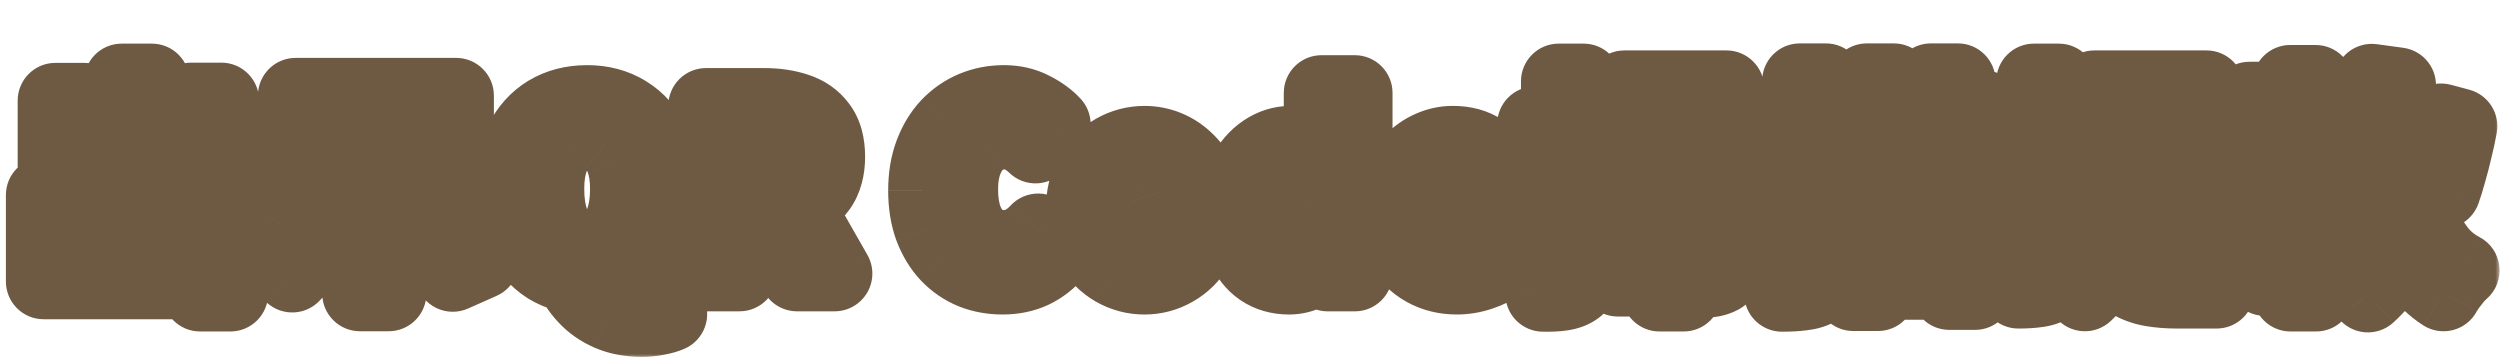
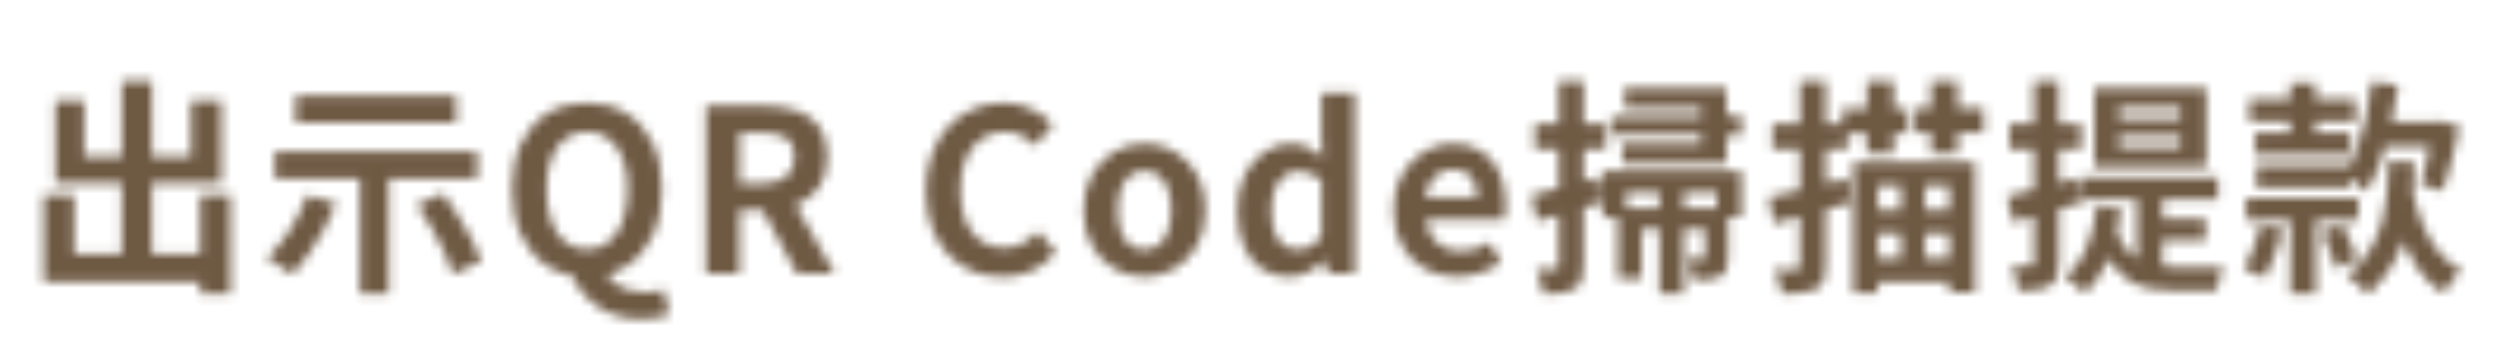
<svg xmlns="http://www.w3.org/2000/svg" width="265" height="38" viewBox="0 0 265 38" fill="none">
  <g filter="url(#filter0_d_63_595)">
    <mask id="path-1-outside-1_63_595" maskUnits="userSpaceOnUse" x="0" y="0" width="265" height="34" fill="#000">
-       <path fill="#fff" d="M0 0H265V34H0z" />
      <path d="M12.905 4.624h3.192v19.824h-3.192V4.624Zm8.304 12.048h3.216v10.464h-3.216V16.672ZM5.873 6.664h3.048v5.952H20.249V6.64h3.216v8.76H5.873V6.664Zm-1.248 10.008h3.24v6.288H22.673v2.88H4.625v-9.168Zm27.912.048 3.096.816c-.368.944-.808 1.888-1.32 2.832-.512.928-1.056 1.8-1.632 2.616-.56.816-1.128 1.528-1.704 2.136-.208-.176-.48-.376-.816-.6-.32-.224-.656-.44-1.008-.648-.336-.208-.624-.384-.864-.528.88-.784 1.696-1.768 2.448-2.952.768-1.2 1.368-2.424 1.8-3.672Zm11.664.984 2.76-1.2c.544.736 1.08 1.536 1.608 2.4.544.848 1.032 1.688 1.464 2.52.448.832.776 1.592.984 2.28l-3.024 1.344c-.176-.656-.464-1.408-.864-2.256-.4-.864-.856-1.736-1.368-2.616-.512-.896-1.032-1.72-1.56-2.472ZM31.337 6.136h17.016v2.856h-17.016V6.136Zm-2.208 5.904h21.456v2.88h-21.456v-2.88Zm9.024.816h3.048v14.256h-3.048V12.856Zm24.072 12.48c-1.568 0-2.952-.368-4.152-1.104-1.184-.752-2.112-1.824-2.784-3.216-.672-1.392-1.008-3.056-1.008-4.992 0-1.92.336-3.56 1.008-4.92.672-1.36 1.6-2.4 2.784-3.12 1.2-.72 2.584-1.08 4.152-1.08 1.584 0 2.968.368 4.152 1.104 1.184.72 2.112 1.76 2.784 3.12.672 1.344 1.008 2.976 1.008 4.896 0 1.936-.336 3.6-1.008 4.992-.672 1.392-1.6 2.464-2.784 3.216-1.184.736-2.568 1.104-4.152 1.104Zm0-2.904c.88 0 1.64-.256 2.28-.768.656-.512 1.16-1.248 1.512-2.208.352-.96.528-2.104.528-3.432 0-1.264-.176-2.344-.528-3.24-.352-.912-.856-1.608-1.512-2.088-.64-.496-1.4-.744-2.28-.744-.88 0-1.648.248-2.304.744-.64.48-1.136 1.176-1.488 2.088-.336.896-.504 1.976-.504 3.24 0 1.328.168 2.472.504 3.432.352.96.848 1.696 1.488 2.208.656.512 1.424.768 2.304.768Zm5.76 7.392c-1.264 0-2.392-.216-3.384-.648-.992-.432-1.832-1.024-2.52-1.776-.688-.736-1.224-1.576-1.608-2.52l3.6-.36c.24.576.576 1.048 1.008 1.416.448.368.96.632 1.536.792.576.176 1.16.264 1.752.264.384 0 .736-.032 1.056-.096.336-.064.632-.136.888-.216l.648 2.616c-.32.144-.736.264-1.248.36-.512.112-1.088.168-1.728.168ZM74.838 25V7.216h6.168c1.264 0 2.4.168 3.408.504 1.008.32 1.808.88 2.4 1.68.592.784.888 1.856.888 3.216 0 1.312-.296 2.392-.888 3.24-.592.832-1.392 1.448-2.4 1.848-1.008.384-2.144.576-3.408.576h-2.616V25h-3.552Zm3.552-9.528h2.304c1.152 0 2.024-.24 2.616-.72.608-.48.912-1.192.912-2.136 0-.96-.304-1.624-.912-1.992-.592-.384-1.464-.576-2.616-.576h-2.304v5.424ZM84.486 25l-4.128-7.632 2.496-2.208 5.616 9.84h-3.984Zm21.773.336c-1.12 0-2.168-.192-3.144-.576-.976-.4-1.84-.992-2.592-1.776-.736-.784-1.32-1.744-1.752-2.88-.416-1.136-.624-2.44-.624-3.912s.216-2.776.648-3.912c.432-1.152 1.024-2.128 1.776-2.928.768-.8 1.648-1.408 2.64-1.824 1.008-.416 2.072-.624 3.192-.624 1.136 0 2.144.232 3.024.696.896.448 1.624.976 2.184 1.584l-1.848 2.256c-.448-.448-.944-.808-1.488-1.08-.528-.272-1.128-.408-1.8-.408-.896 0-1.704.248-2.424.744-.704.48-1.256 1.176-1.656 2.088-.4.912-.6 2.008-.6 3.288 0 1.296.184 2.408.552 3.336.384.912.92 1.616 1.608 2.112.704.496 1.52.744 2.448.744.768 0 1.448-.16 2.04-.48.608-.336 1.144-.76 1.608-1.272l1.896 2.208c-.736.864-1.576 1.52-2.52 1.968-.944.432-2 .648-3.168.648Zm15.054 0c-1.12 0-2.176-.28-3.168-.84-.976-.56-1.768-1.36-2.376-2.4-.608-1.056-.912-2.328-.912-3.816s.304-2.752.912-3.792c.608-1.056 1.4-1.864 2.376-2.424.992-.56 2.048-.84 3.168-.84.848 0 1.656.16 2.424.48.768.32 1.456.784 2.064 1.392.608.592 1.088 1.328 1.44 2.208.352.864.528 1.856.528 2.976 0 1.488-.304 2.76-.912 3.816-.608 1.04-1.408 1.84-2.4 2.4-.976.56-2.024.84-3.144.84Zm0-2.88c.608 0 1.12-.168 1.536-.504.432-.352.752-.84.96-1.464.224-.624.336-1.36.336-2.208 0-.848-.112-1.584-.336-2.208-.208-.624-.528-1.104-.96-1.44-.416-.352-.928-.528-1.536-.528s-1.128.176-1.56.528c-.416.336-.736.816-.96 1.44-.208.624-.312 1.36-.312 2.208 0 .848.104 1.584.312 2.208.224.624.544 1.112.96 1.464.432.336.952.504 1.56.504Zm15.335 2.88c-1.12 0-2.096-.28-2.928-.84-.816-.56-1.448-1.368-1.896-2.424-.448-1.056-.672-2.32-.672-3.792 0-1.456.264-2.704.792-3.744.544-1.056 1.248-1.872 2.112-2.448.864-.576 1.776-.864 2.736-.864.752 0 1.384.136 1.896.408.528.256 1.032.608 1.512 1.056l-.12-2.112V5.848h3.528V25h-2.88l-.264-1.392h-.096c-.496.48-1.064.888-1.704 1.224-.64.336-1.312.504-2.016.504Zm.912-2.904c.48 0 .92-.104 1.32-.312.416-.224.816-.584 1.2-1.08v-5.904c-.4-.368-.816-.624-1.248-.768-.416-.16-.84-.24-1.272-.24-.496 0-.96.16-1.392.48-.416.304-.752.76-1.008 1.368-.256.608-.384 1.36-.384 2.256 0 .928.104 1.704.312 2.328.224.624.544 1.096.96 1.416.416.304.92.456 1.512.456Zm16.862 2.904c-1.248 0-2.376-.28-3.384-.84-1.008-.56-1.816-1.368-2.424-2.424-.592-1.056-.888-2.32-.888-3.792 0-1.088.168-2.064.504-2.928.352-.864.824-1.6 1.416-2.208.608-.624 1.28-1.096 2.016-1.416.752-.336 1.528-.504 2.328-.504 1.232 0 2.264.28 3.096.84.832.544 1.456 1.304 1.872 2.28.432.96.648 2.064.648 3.312 0 .32-.016.632-.048.936-.032.288-.072.52-.12.696h-8.28c.096.72.312 1.328.648 1.824s.768.872 1.296 1.128c.528.24 1.128.36 1.8.36.544 0 1.056-.072 1.536-.216.48-.16.968-.392 1.464-.696l1.2 2.16c-.656.448-1.392.808-2.208 1.08-.816.272-1.64.408-2.472.408Zm-3.336-8.424h5.496c0-.896-.208-1.608-.624-2.136-.4-.544-1.04-.816-1.92-.816-.464 0-.904.112-1.32.336-.416.208-.768.536-1.056.984-.288.432-.48.976-.576 1.632Zm21.097-11.568h10.824v8.016h-11.04v-2.112h8.352V7.432h-8.136V5.344Zm-1.368 3.048h10.896v1.872h-10.896V8.392Zm10.44-.12h3.36v2.064h-3.36V8.272Zm-11.352 5.88h14.688v4.872h-2.592v-2.592h-9.624v2.616h-2.472v-4.896Zm1.584 3.936h10.512v2.16h-7.992v5.304h-2.52v-7.464Zm9.24 0h2.448V23.2c0 .544-.056.984-.168 1.32-.096.336-.32.6-.672.792-.368.192-.784.304-1.248.336-.464.032-1.008.048-1.632.048-.032-.352-.112-.736-.24-1.152-.112-.432-.248-.808-.408-1.128.352.016.68.024.984.024h.648c.112 0 .184-.016.216-.048.048-.048.072-.128.072-.24v-5.064Zm-4.824-1.704h2.568v10.752h-2.568V16.384Zm-13.584.288c.928-.208 2.032-.48 3.312-.816 1.28-.352 2.576-.704 3.888-1.056l.36 2.592c-1.168.368-2.36.728-3.576 1.08-1.216.352-2.336.672-3.36.96l-.624-2.76Zm.384-7.512h7.512v2.64h-7.512V9.16Zm2.52-4.536h2.64v19.488c0 .656-.072 1.176-.216 1.56-.128.4-.376.712-.744.936-.352.224-.8.376-1.344.456-.528.08-1.192.112-1.992.096-.032-.352-.12-.792-.264-1.32-.144-.512-.304-.96-.48-1.344.448.016.856.032 1.224.048.384 0 .648-.008.792-.024.144 0 .24-.024.288-.072.064-.064.096-.176.096-.336V4.624Zm31.224 8.568h12.912v13.776h-2.736v-11.28h-7.56v11.4h-2.616V13.192Zm1.488 5.064h9.888v2.448h-9.888v-2.448Zm.072 5.112h9.888v2.52h-9.888v-2.52Zm3.48-8.952h2.568V25.36h-2.568V14.416Zm-13.992 2.472c.736-.144 1.552-.32 2.448-.528.912-.224 1.864-.456 2.856-.696 1.008-.256 2.008-.512 3-.768l.336 2.592c-1.376.384-2.776.768-4.2 1.152-1.424.384-2.728.736-3.912 1.056l-.528-2.808Zm.384-7.752h7.968V11.8h-7.968V9.136Zm2.904-4.536h2.76v19.536c0 .688-.072 1.224-.216 1.608-.144.384-.416.68-.816.888-.4.208-.896.344-1.488.408-.592.08-1.304.12-2.136.12-.048-.368-.152-.8-.312-1.296-.144-.496-.304-.936-.48-1.32.464.016.912.032 1.344.048h.888c.16 0 .272-.032.336-.096.08-.08.12-.208.12-.384V4.6Zm4.512 2.904h6.984v2.64h-6.984v-2.64Zm2.592-2.904h2.856v7.656h-2.856V4.6Zm6.792 0h2.856v7.656h-2.856V4.6Zm-1.632 2.856h7.224v2.64h-7.224v-2.64Zm21.576 2.976v1.2h6.504v-1.2h-6.504Zm0-3.024v1.176h6.504V7.408h-6.504Zm-2.616-2.064h11.88v8.328h-11.88V5.344Zm-1.176 9.456h14.28v2.328h-14.28V14.8Zm5.688 1.272h2.712v9.768l-2.712-1.176v-8.592Zm-2.208 4.248c.4 1.184.928 2.064 1.584 2.64.656.56 1.408.936 2.256 1.128.848.176 1.76.264 2.736.264h3.792c.464-.016.824-.032 1.08-.048-.112.192-.224.44-.336.744-.096.304-.184.616-.264.936-.08.32-.144.6-.192.84h-4.176c-.992 0-1.904-.072-2.736-.216-.832-.144-1.592-.424-2.28-.84-.688-.416-1.304-1.016-1.848-1.8-.528-.784-.976-1.808-1.344-3.072l1.728-.576Zm4.176-1.104h5.328v2.256h-5.328v-2.256Zm-6.24-1.368 2.616.312c-.256 1.952-.696 3.688-1.32 5.208-.624 1.504-1.472 2.752-2.544 3.744-.144-.16-.344-.352-.6-.576-.256-.224-.52-.44-.792-.648-.272-.208-.512-.376-.72-.504 1.008-.784 1.776-1.832 2.304-3.144.528-1.312.88-2.776 1.056-4.392Zm-9.48-1.056c.976-.208 2.144-.488 3.504-.84 1.36-.368 2.736-.744 4.128-1.128l.384 2.592c-1.264.368-2.544.744-3.84 1.128-1.296.368-2.48.704-3.552 1.008l-.624-2.76Zm.24-7.632h7.632v2.64h-7.632V9.16Zm2.592-4.536h2.64V23.8c0 .656-.072 1.176-.216 1.56-.128.384-.376.688-.744.912-.368.224-.824.368-1.368.432-.528.08-1.184.12-1.968.12-.032-.352-.12-.792-.264-1.32-.144-.512-.304-.952-.48-1.32.432.016.84.024 1.224.024s.648-.008.792-.024c.144 0 .24-.024.288-.072.064-.064.096-.176.096-.336V4.624Zm37.56 8.52h2.736v1.2c0 .864-.056 1.832-.168 2.904-.096 1.056-.304 2.168-.624 3.336-.32 1.152-.808 2.296-1.464 3.432-.656 1.136-1.536 2.208-2.64 3.216-.16-.208-.368-.44-.624-.696-.24-.24-.504-.48-.792-.72-.272-.224-.528-.408-.768-.552 1.008-.864 1.8-1.776 2.376-2.736.592-.976 1.024-1.952 1.296-2.928.272-.992.448-1.944.528-2.856.096-.912.144-1.736.144-2.472v-1.128Zm2.544 2.904c.256 1.248.608 2.44 1.056 3.576.448 1.12 1.016 2.12 1.704 3 .688.864 1.52 1.544 2.496 2.04-.224.192-.456.424-.696.696-.24.288-.472.584-.696.888-.224.304-.408.592-.552.864-1.056-.672-1.952-1.536-2.688-2.592-.72-1.056-1.312-2.264-1.776-3.624-.464-1.376-.848-2.856-1.152-4.44l2.304-.408Zm-17.256-9.504h11.256v2.352h-11.256V6.544Zm-.336 10.464h11.88v2.352h-11.88v-2.352Zm.936-6.912h10.128v2.328h-10.128v-2.328Zm.144 3.456h9.84v2.328h-9.84v-2.328Zm3.576-8.784h2.688v6.864h-2.688V4.768Zm-3.12 15.048 2.352.552c-.24.88-.536 1.792-.888 2.736-.352.928-.696 1.72-1.032 2.376-.256-.16-.616-.336-1.08-.528-.448-.192-.824-.336-1.128-.432.352-.624.688-1.36 1.008-2.208.32-.864.576-1.696.768-2.496Zm6.504.792 2.136-.84c.208.4.408.824.6 1.272.208.432.4.864.576 1.296.176.432.304.816.384 1.152l-2.256.96c-.08-.336-.2-.72-.36-1.152-.16-.448-.336-.904-.528-1.368-.176-.48-.36-.92-.552-1.32Zm5.712-11.664h6.768v2.616h-6.768V8.944Zm-.456-4.296 2.808.384c-.192 1.456-.448 2.88-.768 4.272-.304 1.376-.672 2.664-1.104 3.864-.432 1.184-.928 2.232-1.488 3.144-.16-.16-.384-.352-.672-.576-.288-.224-.584-.44-.888-.648-.304-.224-.568-.4-.792-.528.544-.768 1-1.68 1.368-2.736.384-1.056.696-2.192.936-3.408.256-1.232.456-2.488.6-3.768Zm6.48 4.296h.408l.456-.096 1.968.528c-.144.8-.32 1.616-.528 2.448-.192.832-.4 1.632-.624 2.4-.208.768-.416 1.44-.624 2.016l-2.328-.696c.16-.528.32-1.144.48-1.848.16-.704.304-1.424.432-2.16.144-.752.264-1.472.36-2.16v-.432Zm-15.096 9.024h2.712v9.168h-2.712v-9.168Z" />
    </mask>
-     <path d="M12.905 4.624h3.192v19.824h-3.192V4.624Zm8.304 12.048h3.216v10.464h-3.216V16.672ZM5.873 6.664h3.048v5.952H20.249V6.64h3.216v8.76H5.873V6.664Zm-1.248 10.008h3.24v6.288H22.673v2.88H4.625v-9.168Zm27.912.048 3.096.816c-.368.944-.808 1.888-1.32 2.832-.512.928-1.056 1.8-1.632 2.616-.56.816-1.128 1.528-1.704 2.136-.208-.176-.48-.376-.816-.6-.32-.224-.656-.44-1.008-.648-.336-.208-.624-.384-.864-.528.88-.784 1.696-1.768 2.448-2.952.768-1.2 1.368-2.424 1.8-3.672Zm11.664.984 2.76-1.2c.544.736 1.08 1.536 1.608 2.4.544.848 1.032 1.688 1.464 2.52.448.832.776 1.592.984 2.28l-3.024 1.344c-.176-.656-.464-1.408-.864-2.256-.4-.864-.856-1.736-1.368-2.616-.512-.896-1.032-1.72-1.56-2.472ZM31.337 6.136h17.016v2.856h-17.016V6.136Zm-2.208 5.904h21.456v2.88h-21.456v-2.88Zm9.024.816h3.048v14.256h-3.048V12.856Zm24.072 12.48c-1.568 0-2.952-.368-4.152-1.104-1.184-.752-2.112-1.824-2.784-3.216-.672-1.392-1.008-3.056-1.008-4.992 0-1.92.336-3.56 1.008-4.92.672-1.36 1.6-2.4 2.784-3.12 1.2-.72 2.584-1.08 4.152-1.08 1.584 0 2.968.368 4.152 1.104 1.184.72 2.112 1.76 2.784 3.12.672 1.344 1.008 2.976 1.008 4.896 0 1.936-.336 3.6-1.008 4.992-.672 1.392-1.6 2.464-2.784 3.216-1.184.736-2.568 1.104-4.152 1.104Zm0-2.904c.88 0 1.64-.256 2.28-.768.656-.512 1.16-1.248 1.512-2.208.352-.96.528-2.104.528-3.432 0-1.264-.176-2.344-.528-3.24-.352-.912-.856-1.608-1.512-2.088-.64-.496-1.4-.744-2.28-.744-.88 0-1.648.248-2.304.744-.64.48-1.136 1.176-1.488 2.088-.336.896-.504 1.976-.504 3.24 0 1.328.168 2.472.504 3.432.352.96.848 1.696 1.488 2.208.656.512 1.424.768 2.304.768Zm5.76 7.392c-1.264 0-2.392-.216-3.384-.648-.992-.432-1.832-1.024-2.52-1.776-.688-.736-1.224-1.576-1.608-2.52l3.6-.36c.24.576.576 1.048 1.008 1.416.448.368.96.632 1.536.792.576.176 1.16.264 1.752.264.384 0 .736-.032 1.056-.096.336-.064.632-.136.888-.216l.648 2.616c-.32.144-.736.264-1.248.36-.512.112-1.088.168-1.728.168ZM74.838 25V7.216h6.168c1.264 0 2.4.168 3.408.504 1.008.32 1.808.88 2.4 1.68.592.784.888 1.856.888 3.216 0 1.312-.296 2.392-.888 3.24-.592.832-1.392 1.448-2.4 1.848-1.008.384-2.144.576-3.408.576h-2.616V25h-3.552Zm3.552-9.528h2.304c1.152 0 2.024-.24 2.616-.72.608-.48.912-1.192.912-2.136 0-.96-.304-1.624-.912-1.992-.592-.384-1.464-.576-2.616-.576h-2.304v5.424ZM84.486 25l-4.128-7.632 2.496-2.208 5.616 9.84h-3.984Zm21.773.336c-1.12 0-2.168-.192-3.144-.576-.976-.4-1.84-.992-2.592-1.776-.736-.784-1.32-1.744-1.752-2.88-.416-1.136-.624-2.44-.624-3.912s.216-2.776.648-3.912c.432-1.152 1.024-2.128 1.776-2.928.768-.8 1.648-1.408 2.64-1.824 1.008-.416 2.072-.624 3.192-.624 1.136 0 2.144.232 3.024.696.896.448 1.624.976 2.184 1.584l-1.848 2.256c-.448-.448-.944-.808-1.488-1.08-.528-.272-1.128-.408-1.8-.408-.896 0-1.704.248-2.424.744-.704.48-1.256 1.176-1.656 2.088-.4.912-.6 2.008-.6 3.288 0 1.296.184 2.408.552 3.336.384.912.92 1.616 1.608 2.112.704.496 1.52.744 2.448.744.768 0 1.448-.16 2.04-.48.608-.336 1.144-.76 1.608-1.272l1.896 2.208c-.736.864-1.576 1.52-2.52 1.968-.944.432-2 .648-3.168.648Zm15.054 0c-1.12 0-2.176-.28-3.168-.84-.976-.56-1.768-1.36-2.376-2.4-.608-1.056-.912-2.328-.912-3.816s.304-2.752.912-3.792c.608-1.056 1.4-1.864 2.376-2.424.992-.56 2.048-.84 3.168-.84.848 0 1.656.16 2.424.48.768.32 1.456.784 2.064 1.392.608.592 1.088 1.328 1.44 2.208.352.864.528 1.856.528 2.976 0 1.488-.304 2.76-.912 3.816-.608 1.04-1.408 1.84-2.4 2.4-.976.56-2.024.84-3.144.84Zm0-2.88c.608 0 1.12-.168 1.536-.504.432-.352.752-.84.96-1.464.224-.624.336-1.36.336-2.208 0-.848-.112-1.584-.336-2.208-.208-.624-.528-1.104-.96-1.44-.416-.352-.928-.528-1.536-.528s-1.128.176-1.56.528c-.416.336-.736.816-.96 1.44-.208.624-.312 1.36-.312 2.208 0 .848.104 1.584.312 2.208.224.624.544 1.112.96 1.464.432.336.952.504 1.56.504Zm15.335 2.88c-1.12 0-2.096-.28-2.928-.84-.816-.56-1.448-1.368-1.896-2.424-.448-1.056-.672-2.32-.672-3.792 0-1.456.264-2.704.792-3.744.544-1.056 1.248-1.872 2.112-2.448.864-.576 1.776-.864 2.736-.864.752 0 1.384.136 1.896.408.528.256 1.032.608 1.512 1.056l-.12-2.112V5.848h3.528V25h-2.88l-.264-1.392h-.096c-.496.48-1.064.888-1.704 1.224-.64.336-1.312.504-2.016.504Zm.912-2.904c.48 0 .92-.104 1.32-.312.416-.224.816-.584 1.2-1.08v-5.904c-.4-.368-.816-.624-1.248-.768-.416-.16-.84-.24-1.272-.24-.496 0-.96.16-1.392.48-.416.304-.752.76-1.008 1.368-.256.608-.384 1.36-.384 2.256 0 .928.104 1.704.312 2.328.224.624.544 1.096.96 1.416.416.304.92.456 1.512.456Zm16.862 2.904c-1.248 0-2.376-.28-3.384-.84-1.008-.56-1.816-1.368-2.424-2.424-.592-1.056-.888-2.32-.888-3.792 0-1.088.168-2.064.504-2.928.352-.864.824-1.6 1.416-2.208.608-.624 1.28-1.096 2.016-1.416.752-.336 1.528-.504 2.328-.504 1.232 0 2.264.28 3.096.84.832.544 1.456 1.304 1.872 2.28.432.96.648 2.064.648 3.312 0 .32-.016.632-.048.936-.032.288-.072.52-.12.696h-8.28c.096.72.312 1.328.648 1.824s.768.872 1.296 1.128c.528.24 1.128.36 1.8.36.544 0 1.056-.072 1.536-.216.48-.16.968-.392 1.464-.696l1.2 2.16c-.656.448-1.392.808-2.208 1.08-.816.272-1.64.408-2.472.408Zm-3.336-8.424h5.496c0-.896-.208-1.608-.624-2.136-.4-.544-1.04-.816-1.92-.816-.464 0-.904.112-1.32.336-.416.208-.768.536-1.056.984-.288.432-.48.976-.576 1.632Zm21.097-11.568h10.824v8.016h-11.04v-2.112h8.352V7.432h-8.136V5.344Zm-1.368 3.048h10.896v1.872h-10.896V8.392Zm10.44-.12h3.36v2.064h-3.36V8.272Zm-11.352 5.88h14.688v4.872h-2.592v-2.592h-9.624v2.616h-2.472v-4.896Zm1.584 3.936h10.512v2.16h-7.992v5.304h-2.52v-7.464Zm9.24 0h2.448V23.2c0 .544-.056.984-.168 1.32-.096.336-.32.6-.672.792-.368.192-.784.304-1.248.336-.464.032-1.008.048-1.632.048-.032-.352-.112-.736-.24-1.152-.112-.432-.248-.808-.408-1.128.352.016.68.024.984.024h.648c.112 0 .184-.016.216-.048.048-.048.072-.128.072-.24v-5.064Zm-4.824-1.704h2.568v10.752h-2.568V16.384Zm-13.584.288c.928-.208 2.032-.48 3.312-.816 1.28-.352 2.576-.704 3.888-1.056l.36 2.592c-1.168.368-2.36.728-3.576 1.08-1.216.352-2.336.672-3.36.96l-.624-2.76Zm.384-7.512h7.512v2.64h-7.512V9.16Zm2.52-4.536h2.64v19.488c0 .656-.072 1.176-.216 1.56-.128.4-.376.712-.744.936-.352.224-.8.376-1.344.456-.528.08-1.192.112-1.992.096-.032-.352-.12-.792-.264-1.32-.144-.512-.304-.96-.48-1.344.448.016.856.032 1.224.048.384 0 .648-.008.792-.024.144 0 .24-.024.288-.072.064-.064.096-.176.096-.336V4.624Zm31.224 8.568h12.912v13.776h-2.736v-11.28h-7.56v11.4h-2.616V13.192Zm1.488 5.064h9.888v2.448h-9.888v-2.448Zm.072 5.112h9.888v2.52h-9.888v-2.52Zm3.48-8.952h2.568V25.36h-2.568V14.416Zm-13.992 2.472c.736-.144 1.552-.32 2.448-.528.912-.224 1.864-.456 2.856-.696 1.008-.256 2.008-.512 3-.768l.336 2.592c-1.376.384-2.776.768-4.2 1.152-1.424.384-2.728.736-3.912 1.056l-.528-2.808Zm.384-7.752h7.968V11.8h-7.968V9.136Zm2.904-4.536h2.76v19.536c0 .688-.072 1.224-.216 1.608-.144.384-.416.68-.816.888-.4.208-.896.344-1.488.408-.592.08-1.304.12-2.136.12-.048-.368-.152-.8-.312-1.296-.144-.496-.304-.936-.48-1.32.464.016.912.032 1.344.048h.888c.16 0 .272-.032.336-.096.08-.08.12-.208.12-.384V4.6Zm4.512 2.904h6.984v2.64h-6.984v-2.64Zm2.592-2.904h2.856v7.656h-2.856V4.6Zm6.792 0h2.856v7.656h-2.856V4.6Zm-1.632 2.856h7.224v2.64h-7.224v-2.64Zm21.576 2.976v1.2h6.504v-1.2h-6.504Zm0-3.024v1.176h6.504V7.408h-6.504Zm-2.616-2.064h11.88v8.328h-11.88V5.344Zm-1.176 9.456h14.28v2.328h-14.28V14.8Zm5.688 1.272h2.712v9.768l-2.712-1.176v-8.592Zm-2.208 4.248c.4 1.184.928 2.064 1.584 2.64.656.56 1.408.936 2.256 1.128.848.176 1.76.264 2.736.264h3.792c.464-.016.824-.032 1.08-.048-.112.192-.224.44-.336.744-.096.304-.184.616-.264.936-.08.32-.144.6-.192.84h-4.176c-.992 0-1.904-.072-2.736-.216-.832-.144-1.592-.424-2.28-.84-.688-.416-1.304-1.016-1.848-1.8-.528-.784-.976-1.808-1.344-3.072l1.728-.576Zm4.176-1.104h5.328v2.256h-5.328v-2.256Zm-6.24-1.368 2.616.312c-.256 1.952-.696 3.688-1.32 5.208-.624 1.504-1.472 2.752-2.544 3.744-.144-.16-.344-.352-.6-.576-.256-.224-.52-.44-.792-.648-.272-.208-.512-.376-.72-.504 1.008-.784 1.776-1.832 2.304-3.144.528-1.312.88-2.776 1.056-4.392Zm-9.48-1.056c.976-.208 2.144-.488 3.504-.84 1.36-.368 2.736-.744 4.128-1.128l.384 2.592c-1.264.368-2.544.744-3.84 1.128-1.296.368-2.48.704-3.552 1.008l-.624-2.76Zm.24-7.632h7.632v2.64h-7.632V9.16Zm2.592-4.536h2.64V23.8c0 .656-.072 1.176-.216 1.56-.128.384-.376.688-.744.912-.368.224-.824.368-1.368.432-.528.08-1.184.12-1.968.12-.032-.352-.12-.792-.264-1.32-.144-.512-.304-.952-.48-1.32.432.016.84.024 1.224.024s.648-.008.792-.024c.144 0 .24-.024.288-.072.064-.064.096-.176.096-.336V4.624Zm37.56 8.52h2.736v1.2c0 .864-.056 1.832-.168 2.904-.096 1.056-.304 2.168-.624 3.336-.32 1.152-.808 2.296-1.464 3.432-.656 1.136-1.536 2.208-2.64 3.216-.16-.208-.368-.44-.624-.696-.24-.24-.504-.48-.792-.72-.272-.224-.528-.408-.768-.552 1.008-.864 1.8-1.776 2.376-2.736.592-.976 1.024-1.952 1.296-2.928.272-.992.448-1.944.528-2.856.096-.912.144-1.736.144-2.472v-1.128Zm2.544 2.904c.256 1.248.608 2.44 1.056 3.576.448 1.12 1.016 2.12 1.704 3 .688.864 1.52 1.544 2.496 2.04-.224.192-.456.424-.696.696-.24.288-.472.584-.696.888-.224.304-.408.592-.552.864-1.056-.672-1.952-1.536-2.688-2.592-.72-1.056-1.312-2.264-1.776-3.624-.464-1.376-.848-2.856-1.152-4.44l2.304-.408Zm-17.256-9.504h11.256v2.352h-11.256V6.544Zm-.336 10.464h11.88v2.352h-11.88v-2.352Zm.936-6.912h10.128v2.328h-10.128v-2.328Zm.144 3.456h9.84v2.328h-9.84v-2.328Zm3.576-8.784h2.688v6.864h-2.688V4.768Zm-3.12 15.048 2.352.552c-.24.88-.536 1.792-.888 2.736-.352.928-.696 1.72-1.032 2.376-.256-.16-.616-.336-1.08-.528-.448-.192-.824-.336-1.128-.432.352-.624.688-1.36 1.008-2.208.32-.864.576-1.696.768-2.496Zm6.504.792 2.136-.84c.208.4.408.824.6 1.272.208.432.4.864.576 1.296.176.432.304.816.384 1.152l-2.256.96c-.08-.336-.2-.72-.36-1.152-.16-.448-.336-.904-.528-1.368-.176-.48-.36-.92-.552-1.32Zm5.712-11.664h6.768v2.616h-6.768V8.944Zm-.456-4.296 2.808.384c-.192 1.456-.448 2.88-.768 4.272-.304 1.376-.672 2.664-1.104 3.864-.432 1.184-.928 2.232-1.488 3.144-.16-.16-.384-.352-.672-.576-.288-.224-.584-.44-.888-.648-.304-.224-.568-.4-.792-.528.544-.768 1-1.68 1.368-2.736.384-1.056.696-2.192.936-3.408.256-1.232.456-2.488.6-3.768Zm6.48 4.296h.408l.456-.096 1.968.528c-.144.8-.32 1.616-.528 2.448-.192.832-.4 1.632-.624 2.4-.208.768-.416 1.44-.624 2.016l-2.328-.696c.16-.528.32-1.144.48-1.848.16-.704.304-1.424.432-2.16.144-.752.264-1.472.36-2.16v-.432Zm-15.096 9.024h2.712v9.168h-2.712v-9.168Z" fill="#fff" />
    <path d="M12.905 4.624V.624c-2.209 0-4 1.791-4 4h4Zm3.192 0h4c0-2.209-1.791-4-4-4V4.624Zm0 19.824v4c2.209 0 4-1.791 4-4h-4Zm-3.192 0H8.905c0 2.209 1.791 4 4 4v-4Zm8.304-7.776v-4c-2.209 0-4 1.791-4 4h4Zm3.216 0h4c0-2.209-1.791-4-4-4v4Zm0 10.464v4c2.209 0 4-1.791 4-4h-4Zm-3.216 0h-4c0 2.209 1.791 4 4 4v-4ZM5.873 6.664v-4c-2.209 0-4 1.791-4 4h4Zm3.048 0h4c0-2.209-1.791-4-4-4v4Zm0 5.952h-4c0 2.209 1.791 4 4 4v-4Zm11.328 0v4c2.209 0 4-1.791 4-4h-4Zm0-5.976v-4c-2.209 0-4 1.791-4 4h4Zm3.216 0h4c0-2.209-1.791-4-4-4v4Zm0 8.76v4c2.209 0 4-1.791 4-4h-4Zm-17.592 0h-4c0 2.209 1.791 4 4 4v-4Zm-1.248 1.272v-4c-2.209 0-4 1.791-4 4H4.625Zm3.24 0h4c0-2.209-1.791-4-4-4v4Zm0 6.288h-4c0 2.209 1.791 4 4 4v-4Zm14.808 0h4c0-2.209-1.791-4-4-4v4Zm0 2.88v4c2.209 0 4-1.791 4-4h-4Zm-18.048 0H.625c0 2.209 1.791 4 4 4v-4ZM12.905 4.624v4h3.192V.624h-3.192V4.624Zm3.192 0h-4v19.824h8V4.624h-4Zm0 19.824v-4h-3.192v8h3.192v-4Zm-3.192 0h4V4.624H8.905v19.824h4Zm8.304-7.776v4h3.216v-8h-3.216v4Zm3.216 0h-4v10.464h8V16.672h-4Zm0 10.464v-4h-3.216v8h3.216v-4Zm-3.216 0h4V16.672h-8v10.464h4ZM5.873 6.664v4h3.048v-8h-3.048v4Zm3.048 0h-4v5.952h8V6.664H8.921Zm0 5.952v4H20.249v-8H8.921v4Zm11.328 0h4V6.64h-8v5.976h4Zm0-5.976v4h3.216v-8h-3.216v4Zm3.216 0h-4v8.76h8V6.64h-4Zm0 8.76v-4H5.873v8H23.465v-4Zm-17.592 0h4V6.664h-8V15.4h4Zm-1.248 1.272v4h3.24v-8h-3.24v4Zm3.24 0h-4v6.288h8v-6.288H7.865Zm0 6.288v4H22.673v-8H7.865v4Zm14.808 0h-4v2.88h8v-2.88h-4Zm0 2.88v-4H4.625v8H22.673v-4Zm-18.048 0h4v-9.168H.625v9.168H4.625Zm27.912-9.12 1.019-3.868c-2.023-.533-4.115.583-4.799 2.559l3.78 1.308Zm3.096.816 3.727 1.453c.414-1.062.355-2.251-.162-3.267-.517-1.016-1.443-1.763-2.546-2.054l-1.019 3.868Zm-1.32 2.832 3.502 1.932.014-.025-3.516-1.907Zm-1.632 2.616-3.268-2.307c-.01.014-.02.029-.03.043l3.298 2.263Zm-1.704 2.136-2.584 3.054c1.62 1.371 4.028 1.238 5.488-.302l-2.904-2.751Zm-.816-.6-2.294 3.277c.025.017.05.035.075.051l2.219-3.328Zm-1.008-.648-2.106 3.401c.023.014.047.029.07.043l2.035-3.444Zm-.864-.528-2.661-2.987c-.95.846-1.441 2.094-1.322 3.361.119 1.267.834 2.401 1.925 3.056l2.058-3.43Zm2.448-2.952-3.369-2.156-.007.012 3.377 2.144Zm13.464-2.688-1.595-3.668c-1.102.479-1.93 1.428-2.256 2.585-.326 1.157-.114 2.398.577 3.382l3.274-2.299Zm2.76-1.2 3.217-2.378c-1.107-1.498-3.103-2.034-4.812-1.291l1.595 3.668Zm1.608 2.4-3.413 2.086c.015.025.031.05.046.074l3.367-2.16Zm1.464 2.52-3.55 1.843c.009.018.019.035.028.053l3.522-1.896Zm.984 2.28 1.625 3.655c1.843-.819 2.788-2.882 2.204-4.813l-3.829 1.158Zm-3.024 1.344-3.863 1.036c.303 1.13 1.085 2.07 2.141 2.574 1.056.504 2.279.52 3.347.045l-1.625-3.655Zm-.864-2.256-3.63 1.681c.004.009.008.017.012.026l3.618-1.706Zm-1.368-2.616-3.473 1.985c.005.009.01.018.016.027l3.457-2.012Zm-14.424-14.04v-4c-2.209 0-4 1.791-4 4h4Zm17.016 0h4c0-2.209-1.791-4-4-4v4Zm0 2.856v4c2.209 0 4-1.791 4-4h-4Zm-17.016 0h-4c0 2.209 1.791 4 4 4v-4Zm-2.208 3.048v-4c-2.209 0-4 1.791-4 4h4Zm21.456 0h4c0-2.209-1.791-4-4-4v4Zm0 2.88v4c2.209 0 4-1.791 4-4h-4Zm-21.456 0h-4c0 2.209 1.791 4 4 4v-4Zm9.024-2.064v-4c-2.209 0-4 1.791-4 4h4Zm3.048 0h4c0-2.209-1.791-4-4-4v4Zm0 14.256v4c2.209 0 4-1.791 4-4h-4Zm-3.048 0h-4c0 2.209 1.791 4 4 4v-4Zm-5.616-10.392-1.02 3.868 3.096.816 1.02-3.868 1.019-3.868-3.096-.816-1.019 3.868Zm3.096.816-3.727-1.453c-.304.779-.672 1.572-1.109 2.378l3.516 1.907 3.516 1.907c.587-1.082 1.099-2.178 1.531-3.286l-3.727-1.453Zm-1.32 2.832-3.502-1.932c-.445.807-.911 1.553-1.397 2.242l3.268 2.307 3.268 2.307c.666-.943 1.288-1.941 1.867-2.99l-3.502-1.932Zm-1.632 2.616-3.298-2.263c-.462.673-.901 1.217-1.31 1.648l2.904 2.751 2.904 2.751c.743-.784 1.44-1.665 2.098-2.624l-3.298-2.263Zm-1.704 2.136 2.584-3.054c-.365-.309-.772-.602-1.181-.875L30.161 24.52l-2.219 3.328c.263.176.4.282.451.325l2.584-3.054Zm-.816-.6 2.294-3.277c-.408-.286-.831-.557-1.267-.815l-2.035 3.444-2.035 3.444c.268.158.517.319.749.481l2.294-3.277Zm-1.008-.648 2.105-3.401c-.346-.214-.651-.4-.911-.557l-2.058 3.43-2.058 3.43c.219.132.49.297.817.499l2.106-3.401Zm-.864-.528 2.661 2.987c1.203-1.072 2.25-2.355 3.164-3.794l-3.377-2.144-3.377-2.144c-.59.929-1.175 1.614-1.732 2.11l2.661 2.987Zm2.448-2.952 3.369 2.156c.925-1.445 1.668-2.952 2.211-4.52L32.537 16.72l-3.78-1.308c-.321.928-.778 1.869-1.389 2.824l3.369 2.156Zm13.464-2.688 1.595 3.668 2.76-1.2-1.595-3.668-1.595-3.668-2.76 1.2 1.595 3.668Zm2.76-1.2-3.217 2.378c.467.632.938 1.334 1.411 2.108l3.413-2.086 3.413-2.086c-.583-.954-1.184-1.852-1.804-2.692l-3.217 2.378Zm1.608 2.4-3.367 2.16c.483.753.909 1.487 1.281 2.204l3.55-1.843 3.55-1.843c-.492-.948-1.042-1.893-1.647-2.837l-3.367 2.16Zm1.464 2.52-3.522 1.896c.358.665.566 1.174.677 1.541l3.829-1.158 3.829-1.158c-.305-1.009-.753-2.02-1.291-3.019l-3.522 1.896Zm.984 2.28-1.625-3.655-3.024 1.344 1.625 3.655 1.625 3.655 3.024-1.344-1.625-3.655Zm-3.024 1.344 3.863-1.036c-.256-.954-.643-1.937-1.11-2.926l-3.618 1.706-3.618 1.706c.334.707.522 1.228.618 1.586l3.863-1.036Zm-.864-2.256 3.63-1.681c-.456-.984-.97-1.967-1.54-2.947l-3.457 2.012-3.457 2.012c.454.78.851 1.541 1.196 2.285l3.63-1.681Zm-1.368-2.616 3.473-1.985c-.566-.991-1.152-1.921-1.759-2.786l-3.274 2.299-3.274 2.299c.449.639.903 1.357 1.361 2.158l3.473-1.985Zm-14.424-14.04v4h17.016v-8h-17.016v4Zm17.016 0h-4v2.856h8V6.136h-4Zm0 2.856v-4h-17.016v8h17.016v-4Zm-17.016 0h4V6.136h-8v2.856h4Zm-2.208 3.048v4h21.456v-8h-21.456v4Zm21.456 0h-4v2.88h8v-2.88h-4Zm0 2.88v-4h-21.456v8h21.456v-4Zm-21.456 0h4v-2.88h-8v2.88h4Zm9.024-2.064v4h3.048v-8h-3.048v4Zm3.048 0h-4v14.256h8V12.856h-4Zm0 14.256v-4h-3.048v8h3.048v-4Zm-3.048 0h4V12.856h-8v14.256h4Zm19.92-2.88-2.145 3.377c.018.011.035.022.053.033l2.091-3.41Zm-2.784-3.216-3.602 1.739 3.602-1.739Zm0-9.912-3.586-1.772 3.586 1.772Zm2.784-3.12-2.058-3.43c-.007.004-.014.008-.02.012L58.073 7.984Zm8.304.024-2.112 3.397c.011.007.022.014.033.021l2.078-3.418Zm2.784 3.12L65.575 12.9c.003.006.005.011.008.017l3.578-1.789Zm0 9.888 3.602 1.739-3.602-1.739Zm-2.784 3.216 2.112 3.397c.011-.007.022-.014.033-.021l-2.144-3.377Zm-1.872-2.568-2.461-3.153c-.013.01-.025.02-.038.03l2.499 3.123Zm1.512-2.208 3.756 1.377-3.756-1.377Zm0-6.672-3.732 1.44c.003.007.006.015.009.022l3.723-1.463Zm-1.512-2.088-2.45 3.162c.029.022.059.045.088.066l2.362-3.228Zm-4.584 0 2.4 3.2c.004-.003.008-.006.012-.009l-2.412-3.191Zm-1.488 2.088-3.732-1.44c-.005.012-.009.024-.014.036l3.745 1.405Zm0 6.672-3.776 1.321c.006.019.013.037.02.056l3.756-1.377Zm1.488 2.208-2.499 3.123c.013.01.025.02.038.03l2.461-3.153Zm4.68 7.512-1.597 3.667 1.597-3.667Zm-2.52-1.776 2.951-2.7c-.01-.011-.019-.021-.029-.031L62.081 27.4Zm-1.608-2.52-.398-3.98c-1.255.125-2.377.835-3.028 1.915-.651 1.08-.754 2.404-.279 3.572l3.705-1.507Zm3.6-.36 3.692-1.538c-.677-1.625-2.338-2.617-4.09-2.442l.398 3.98Zm1.008 1.416-2.594 3.045c.018.015.036.031.055.046l2.539-3.091Zm1.536.792 1.169-3.825c-.033-.01-.065-.019-.098-.029l-1.071 3.854Zm2.808.168-.749-3.929c-.012.002-.024.005-.036.007l.784 3.922Zm.888-.216 3.883-.962c-.265-1.07-.96-1.984-1.921-2.524-.961-.541-2.102-.661-3.155-.332l1.193 3.818Zm.648 2.616 1.641 3.648c1.763-.793 2.706-2.733 2.241-4.609l-3.883.962Zm-1.248.36-.737-3.932c-.039.007-.079.015-.118.024l.855 3.908Zm-7.488-4.32v-4c-.916 0-1.56-.207-2.061-.514l-2.091 3.41-2.091 3.41c1.899 1.165 4.024 1.694 6.243 1.694v-4Zm-4.152-1.104 2.144-3.377c-.492-.312-.944-.787-1.326-1.579l-3.602 1.739-3.602 1.739c.962 1.992 2.365 3.662 4.242 4.854l2.145-3.377Zm-2.784-3.216 3.602-1.739c-.353-.731-.61-1.771-.61-3.253h-8c0 2.39.414 4.677 1.406 6.731l3.602-1.739Zm-1.008-4.992h4c0-1.464.257-2.466.594-3.148l-3.586-1.772-3.586-1.772c-1.007 2.038-1.422 4.316-1.422 6.692h4Zm1.008-4.92 3.586 1.772c.369-.746.802-1.186 1.276-1.474L58.073 7.984l-2.078-3.418c-1.893 1.151-3.317 2.792-4.292 4.766l3.586 1.772Zm2.784-3.12 2.058 3.43c.506-.303 1.161-.51 2.094-.51v-8c-2.204 0-4.316.514-6.21 1.65l2.058 3.43Zm4.152-1.08v4c.942 0 1.573.211 2.04.501l2.112-3.397 2.112-3.397C66.588 3.429 64.451 2.904 62.225 2.904v4Zm4.152 1.104-2.078 3.418c.475.288.907.728 1.276 1.474l3.586-1.772 3.586-1.772c-.975-1.974-2.398-3.614-4.292-4.766L66.377 8.008Zm2.784 3.12-3.578 1.789c.328.656.586 1.641.586 3.107h8c0-2.374-.414-4.653-1.43-6.685L69.161 11.128Zm1.008 4.896h-4c0 1.482-.258 2.522-.61 3.253l3.602 1.739 3.602 1.739c.991-2.054 1.406-4.341 1.406-6.731h-4Zm-1.008 4.992-3.602-1.739c-.382.792-.835 1.266-1.326 1.579l2.145 3.377 2.144 3.377c1.876-1.192 3.28-2.861 4.242-4.854l-3.602-1.739Zm-2.784 3.216-2.112-3.397c-.467.29-1.099.501-2.04.501v8c2.226 0 4.363-.525 6.264-1.707l-2.112-3.397Zm-4.152-1.8v4c1.716 0 3.376-.522 4.779-1.645l-2.499-3.123-2.499-3.123c.015-.012.04-.03.072-.048.033-.018.067-.033.1-.044.07-.023.095-.017.047-.017v4Zm2.28-.768 2.461 3.153c1.367-1.067 2.256-2.483 2.807-3.984l-3.756-1.377-3.756-1.377c-.078.212-.148.332-.187.389-.036.053-.049.057-.031.043l2.461 3.153Zm1.512-2.208 3.756 1.377c.554-1.511.772-3.144.772-4.809h-8c0 .991-.134 1.646-.283 2.055l3.756 1.377Zm.528-3.432h4c0-1.616-.223-3.22-.805-4.703l-3.723 1.463-3.723 1.463c.121.309.251.866.251 1.777h4Zm-.528-3.24 3.732-1.44c-.572-1.48-1.492-2.859-2.882-3.876l-2.362 3.228-2.362 3.228c-.028-.02-.029-.029-.008-0.0.024.033.082.123.15.3l3.732-1.44Zm-1.512-2.088 2.45-3.162C65.552 6.447 63.91 5.952 62.225 5.952v8c.061 0 .048.008-.011-.011-.028-.009-.058-.022-.089-.038-.03-.016-.054-.032-.071-.045l2.45-3.162Zm-2.28-.744v-4c-1.686 0-3.316.494-4.716 1.553l2.413 3.191 2.412 3.191c-.008.006-.024.017-.047.029-.023.012-.046.022-.068.029-.021.007-.035.009-.037.009-.002 0.0.012-.002.044-.002v-4Zm-2.304.744-2.4-3.2c-1.361 1.021-2.258 2.392-2.82 3.848l3.732 1.44 3.732 1.44c.072-.187.134-.285.162-.325.025-.036.026-.027-.005-.003l-2.4-3.2Zm-1.488 2.088-3.745-1.405c-.549 1.464-.759 3.046-.759 4.644h8c0-.93.126-1.507.249-1.835l-3.745-1.405Zm-.504 3.24h-4c0 1.648.206 3.261.729 4.753l3.776-1.321 3.775-1.321c-.15-.428-.279-1.103-.279-2.111h-4Zm.504 3.432-3.756 1.377c.542 1.477 1.409 2.885 2.745 3.954l2.499-3.123 2.499-3.123c.056.045-.069-.019-.231-.462l-3.756 1.377Zm1.488 2.208-2.461 3.153c1.401 1.094 3.048 1.615 4.765 1.615v-8c-.047 0-.029-.006.029.013.027.009.054.021.079.034.025.013.042.025.049.031l-2.461 3.153Zm8.064 8.16v-4c-.806 0-1.376-.137-1.787-.315l-1.597 3.667-1.597 3.667c1.573.685 3.259.981 4.981.981v-4Zm-3.384-.648 1.597-3.667c-.51-.222-.879-.496-1.166-.809L62.081 27.4l-2.951 2.7c1.09 1.191 2.4 2.101 3.874 2.743l1.597-3.667Zm-2.52-1.776 2.922-2.732c-.35-.375-.623-.799-.825-1.296L60.473 24.88l-3.705 1.507c.566 1.391 1.365 2.647 2.391 3.744L62.081 27.4Zm-1.608-2.52.398 3.98 3.6-.36-.398-3.98-.398-3.98-3.6.36.398 3.98Zm3.6-.36-3.692 1.538c.458 1.099 1.148 2.106 2.106 2.922l2.594-3.045 2.594-3.045c.04.034.07.069.089.095.018.025.015.029.002-.005L64.073 24.52Zm1.008 1.416-2.539 3.091c.892.733 1.908 1.251 3.004 1.555l1.071-3.854 1.071-3.854c-.034-.009-.05-.017-.053-.019-.003-.002-.007-.004-.014-.01l-2.539 3.091Zm1.536.792-1.169 3.825c.948.29 1.926.439 2.921.439v-8c-.189 0-.379-.027-.583-.089l-1.169 3.825Zm1.752.264v4c.603 0 1.222-.05 1.84-.174l-.784-3.922-.784-3.922c-.021.004-.106.018-.272.018v4Zm1.056-.096.748 3.929c.448-.085.897-.192 1.333-.328L70.313 26.68l-1.193-3.818c-.077.024-.219.062-.443.104l.749 3.929Zm.888-.216-3.883.962.648 2.616 3.883-.962 3.883-.962-.648-2.616-3.883.962Zm.648 2.616-1.641-3.648c.047-.021.047-.017-.019.002-.064.018-.17.045-.325.074l.737 3.932.737 3.932c.689-.129 1.44-.323 2.152-.644l-1.641-3.648Zm-1.248.36-.855-3.908c-.178.039-.46.076-.873.076v8c.867 0 1.736-.075 2.583-.26l-.855-3.908ZM74.838 25h-4c0 2.209 1.791 4 4 4v-4Zm0-17.784v-4c-2.209 0-4 1.791-4 4h4Zm9.576.504-1.265 3.795c.018.006.036.012.055.018L84.414 7.72Zm2.4 1.68-3.215 2.379c.008.01.015.021.023.031L86.814 9.4Zm0 6.456 3.259 2.319c.007-.01.014-.019.021-.029l-3.28-2.29Zm-2.4 1.848 1.424 3.738c.017-.007.034-.013.051-.02l-1.475-3.718Zm-6.024.576v-4c-2.209 0-4 1.791-4 4h4Zm0 6.72v4c2.209 0 4-1.791 4-4h-4Zm0-9.528h-4c0 2.209 1.791 4 4 4v-4Zm4.92-.72-2.479-3.139c-.014.011-.027.022-.041.033l2.519 3.107Zm0-4.128-2.177 3.356c.035.023.07.045.106.066l2.071-3.422Zm-4.92-.576v-4c-2.209 0-4 1.791-4 4h4ZM84.486 25l-3.518 1.903C81.666 28.195 83.017 29 84.486 29v-4Zm-4.128-7.632-2.65-2.996c-1.393 1.232-1.753 3.263-.868 4.899l3.518-1.903Zm2.496-2.208 3.474-1.983c-.597-1.046-1.633-1.767-2.821-1.964-1.188-.197-2.401.153-3.303.95l2.65 2.996Zm5.616 9.84v4c1.425 0 2.743-.759 3.459-1.991.716-1.233.722-2.753.015-3.991L88.47 25Zm-13.632 0h4V7.216h-8V25h4Zm0-17.784v4h6.168v-8h-6.168v4Zm6.168 0v4c.913 0 1.612.122 2.143.299L84.414 7.72l1.265-3.795c-1.485-.495-3.058-.709-4.673-.709v4Zm3.408.504-1.21 3.812c.259.082.336.167.395.247L86.814 9.4l3.215-2.379c-1.125-1.52-2.648-2.555-4.405-3.113L84.414 7.72Zm2.4 1.68-3.192 2.41c-.1-.133.08-.012.08.806h8c0-1.902-.411-3.926-1.696-5.626L86.814 9.4Zm.888 3.216h-4c0 .713-.157.934-.168.95l3.28 2.29 3.28 2.29c1.173-1.68 1.608-3.619 1.608-5.53h-4Zm-.888 3.24-3.259-2.319c-.117.164-.279.315-.616.449l1.475 3.718 1.475 3.718c1.678-.666 3.116-1.747 4.184-3.247l-3.259-2.319Zm-2.4 1.848-1.424-3.738c-.482.184-1.125.314-1.984.314v8c1.669 0 3.298-.254 4.832-.838l-1.424-3.738Zm-3.408.576v-4h-2.616v8h2.616v-4Zm-2.616 0h-4V25h8v-6.72h-4Zm0 6.72v-4h-3.552v8h3.552v-4Zm0-9.528v4h2.304v-8h-2.304v4Zm2.304 0v4c1.62 0 3.546-.325 5.135-1.613l-2.519-3.107-2.519-3.107c.205-.167.361-.21.36-.21-.002.001-.038.01-.116.019-.078.009-.19.017-.341.017v4Zm2.616-.72 2.479 3.139c1.78-1.405 2.433-3.404 2.433-5.276h-8c0 .048-.008-.092.093-.329.111-.259.295-.501.516-.675l2.479 3.139Zm.912-2.136h4c0-1.808-.629-4.075-2.841-5.414l-2.071 3.422-2.071 3.422c-.402-.243-.71-.607-.882-.983-.15-.328-.135-.525-.135-.447h4Zm-.912-1.992 2.177-3.356C83.955 6.275 82.177 6.048 80.694 6.048v8c.365 0 .572.032.658.05.087.019-.021.009-.219-.119l2.177-3.356Zm-2.616-.576v-4h-2.304v8h2.304v-4Zm-2.304 0h-4v5.424h8v-5.424h-4ZM84.486 25l3.518-1.903-4.128-7.632-3.518 1.903-3.518 1.903 4.128 7.632L84.486 25Zm-4.128-7.632 2.65 2.996 2.496-2.208-2.65-2.996-2.65-2.996-2.496 2.208 2.65 2.996Zm2.496-2.208-3.474 1.983 5.616 9.84L88.47 25l3.474-1.983-5.616-9.84-3.474 1.983Zm5.616 9.84v-4h-3.984v8h3.984v-4Zm14.645-.24-1.517 3.701c.017.007.035.014.052.021l1.465-3.722Zm-2.592-1.776-2.917 2.738c.01.011.02.021.03.031l2.887-2.769Zm-1.752-2.88-3.756 1.375c.006.015.011.031.017.046l3.739-1.422Zm.024-7.824 3.739 1.422c.002-.006.004-.011.006-.017L98.795 12.28Zm1.776-2.928-2.886-2.77c-.01.01-.019.02-.029.03L100.571 9.352Zm2.64-1.824-1.526-3.697c-.007.003-.014.006-.021.009l1.547 3.689Zm6.216.072-1.866 3.538c.026.013.051.026.077.039L109.427 7.6Zm2.184 1.584 3.094 2.535c1.263-1.542 1.198-3.778-.152-5.245l-2.942 2.71Zm-1.848 2.256-2.829 2.828c.799.799 1.899 1.223 3.027 1.167 1.128-.056 2.18-.586 2.896-1.46l-3.094-2.535Zm-1.488-1.08-1.832 3.556c.014.007.029.015.043.022l1.789-3.578Zm-4.224.336 2.253 3.305c.005-.004.011-.007.016-.011l-2.269-3.294Zm-1.656 2.088 3.663 1.607-3.663-1.607Zm-.048 6.624-3.719 1.474c.01.026.021.052.032.078l3.687-1.552Zm1.608 2.112-2.339 3.245c.011.009.023.017.035.025l2.304-3.27Zm4.488.264 1.902 3.519c.011-.006.022-.012.033-.018l-1.935-3.501Zm1.608-1.272 3.034-2.606c-.747-.871-1.833-1.378-2.981-1.394-1.147-.015-2.246.463-3.017 1.313l2.964 2.686Zm1.896 2.208 3.045 2.594c1.277-1.499 1.273-3.705-.011-5.2l-3.034 2.606Zm-2.52 1.968 1.664 3.637c.017-.008.034-.015.051-.024l-1.715-3.614Zm-3.168.648v-4c-.653 0-1.201-.11-1.68-.298l-1.464 3.722-1.465 3.722c1.474.58 3.022.854 4.609.854v-4Zm-3.144-.576 1.517-3.701c-.444-.182-.845-.45-1.222-.844l-2.887 2.769-2.887 2.769c1.127 1.175 2.454 2.09 3.962 2.708l1.517-3.701Zm-2.592-1.776 2.916-2.738c-.335-.357-.659-.853-.929-1.564l-3.739 1.422-3.739 1.422c.594 1.561 1.438 2.985 2.575 4.196l2.917-2.738Zm-1.752-2.88 3.756-1.375c-.224-.612-.38-1.435-.38-2.537h-8c0 1.843.26 3.627.868 5.287l3.756-1.375Zm-.624-3.912h4c0-1.086.159-1.893.387-2.49L98.795 12.28l-3.739-1.422c-.637 1.675-.909 3.476-.909 5.334h4Zm.648-3.912 3.745 1.405c.269-.716.597-1.222.945-1.593l-2.914-2.74-2.915-2.74c-1.156 1.23-2.011 2.675-2.607 4.263l3.745 1.405Zm1.776-2.928 2.885 2.77c.402-.418.83-.707 1.302-.905l-1.547-3.689-1.547-3.689c-1.512.634-2.844 1.561-3.979 2.743L100.571 9.352Zm2.64-1.824 1.526 3.697c.511-.211 1.055-.322 1.666-.322v-8c-1.629 0-3.213.305-4.718.926l1.526 3.697Zm3.192-.624v4c.579 0 .93.114 1.158.234L109.427 7.6l1.865-3.538c-1.532-.808-3.196-1.158-4.889-1.158v4Zm3.024.696-1.789 3.578c.551.276.861.532 1.031.716l2.942-2.71 2.942-2.71c-.95-1.032-2.097-1.832-3.337-2.452L109.427 7.6Zm2.184 1.584-3.095-2.535-1.848 2.256 3.095 2.535 3.094 2.535 1.848-2.256-3.094-2.535Zm-1.848 2.256 2.828-2.828c-.739-.739-1.583-1.357-2.527-1.829L108.275 10.36l-1.789 3.578c.144.072.292.174.448.331l2.829-2.828Zm-1.488-1.08 1.832-3.556c-1.166-.6-2.408-.852-3.632-.852v8c.065 0 .085.006.07.003-.008-.002-.022-.005-.04-.012-.019-.007-.04-.016-.062-.027l1.832-3.556Zm-1.8-.408v-4c-1.685 0-3.289.482-4.693 1.45l2.269 3.294 2.269 3.294c.02-.014.033-.02.038-.023.006-.003.01-.004.012-.005.002-0.0.031-.01.105-.01v-4Zm-2.424.744-2.254-3.305c-1.422.97-2.416 2.305-3.065 3.786l3.663 1.607 3.663 1.607c.078-.179.146-.278.185-.327.036-.046.056-.059.061-.063l-2.253-3.305Zm-1.656 2.088-3.663-1.607c-.676 1.541-.937 3.213-.937 4.895h8c0-.878.139-1.398.263-1.681l-3.663-1.607Zm-.6 3.288h-4c0 1.658.233 3.296.834 4.811l3.719-1.474 3.718-1.474c-.135-.342-.27-.927-.27-1.861h-4Zm.552 3.336-3.687 1.552c.621 1.475 1.578 2.812 2.956 3.804l2.339-3.245 2.339-3.245c-.01-.007-.035-.027-.075-.078-.041-.055-.109-.159-.186-.341l-3.686 1.552Zm1.608 2.112-2.304 3.27c1.431 1.008 3.066 1.474 4.752 1.474v-8c-.054 0-.09-.004-.112-.007-.022-.003-.032-.006-.033-.006-.001-0.0.001 0.0.004.002.004.002.003.002-.003-.003l-2.304 3.27Zm2.448.744v4c1.337 0 2.688-.283 3.942-.961l-1.902-3.519-1.902-3.519c.026-.014.041-.017.032-.015-.012.003-.064.014-.17.014v4Zm2.04-.48 1.935 3.501c.991-.548 1.875-1.247 2.637-2.087l-2.964-2.686-2.964-2.686c-.167.184-.354.333-.579.457l1.935 3.501Zm1.608-1.272-3.035 2.606 1.896 2.208 3.035-2.606 3.034-2.606-1.896-2.208-3.034 2.606Zm1.896 2.208-3.045-2.594c-.402.471-.799.763-1.19.948l1.715 3.614 1.715 3.614c1.497-.711 2.779-1.731 3.85-2.988l-3.045-2.594Zm-2.52 1.968-1.665-3.637c-.36.165-.838.285-1.503.285v8c1.67 0 3.304-.311 4.832-1.011l-1.664-3.637Zm8.718-.192-1.991 3.47.024.014 1.967-3.483Zm-2.376-2.4-3.467 1.996c.005.008.009.015.014.023l3.453-2.019Zm0-7.608 3.453 2.019c.004-.008.009-.015.013-.023l-3.466-1.996Zm2.376-2.424-1.967-3.483c-.008.005-.016.009-.024.014l1.991 3.469Zm5.592-.36 1.538-3.692-1.538 3.692Zm2.064 1.392-2.829 2.828c.013.013.026.025.038.037l2.791-2.866Zm1.44 2.208-3.714 1.486c.003.008.006.016.009.024l3.705-1.509Zm-.384 6.792 3.453 2.019c.004-.008.009-.015.013-.023l-3.466-1.996Zm-2.4 2.4-1.967-3.483-.024.014 1.991 3.47Zm-1.608-2.544 2.513 3.112c.005-.004.009-.007.013-.011l-2.526-3.101Zm.96-1.464-3.765-1.351c-.01.029-.02.058-.03.087l3.795 1.265Zm0-4.416-3.795 1.265c.01.029.02.058.03.087l3.765-1.351Zm-.96-1.44-2.584 3.054c.042.035.085.07.128.104l2.456-3.157Zm-3.096 0 2.513 3.112c.005-.004.009-.007.013-.011l-2.526-3.101Zm-.96 1.44-3.765-1.351c-.01.029-.02.058-.03.087l3.795 1.265Zm0 4.416-3.795 1.265c.01.029.02.058.03.087l3.765-1.351Zm.96 1.464-2.584 3.054c.042.035.085.07.128.104l2.456-3.157Zm1.56 3.384v-4c-.419 0-.799-.096-1.202-.323l-1.966 3.483-1.967 3.483c1.582.893 3.314 1.357 5.135 1.357v-4Zm-3.168-.84 1.99-3.47c-.327-.188-.632-.468-.913-.949l-3.453 2.019-3.453 2.019c.934 1.599 2.214 2.919 3.838 3.851l1.991-3.47Zm-2.376-2.4 3.466-1.996c-.189-.328-.378-.878-.378-1.82h-8c0 2.034.418 4.028 1.445 5.812l3.467-1.996Zm-.912-3.816h4c0-.944.19-1.474.365-1.773l-3.453-2.019-3.453-2.019c-1.042 1.781-1.459 3.779-1.459 5.811h4Zm.912-3.792 3.466 1.996c.286-.495.589-.771.9-.95l-1.99-3.47-1.991-3.469c-1.64.941-2.921 2.281-3.852 3.898l3.467 1.996Zm2.376-2.424 1.966 3.483c.403-.227.783-.323 1.202-.323v-8c-1.821 0-3.553.464-5.135 1.357l1.967 3.483Zm3.168-.84v4c.33 0 .614.059.885.172l1.539-3.692 1.538-3.692c-1.265-.527-2.597-.788-3.962-.788v4Zm2.424.48-1.539 3.692c.27.112.523.277.774.528l2.829-2.828 2.828-2.828c-.965-.965-2.087-1.728-3.354-2.256l-1.538 3.692Zm2.064 1.392-2.791 2.866c.163.158.348.406.517.828l3.714-1.486 3.714-1.486c-.536-1.339-1.31-2.562-2.364-3.588l-2.79 2.866Zm1.44 2.208-3.705 1.509c.122.299.233.763.233 1.467h8c0-1.536-.242-3.056-.824-4.485l-3.704 1.509Zm.528 2.976h-4c0 .942-.19 1.492-.379 1.82l3.467 1.996 3.466 1.996c1.027-1.784 1.446-3.778 1.446-5.812h-4Zm-.912 3.816-3.453-2.019c-.272.465-.574.744-.914.935l1.967 3.483 1.966 3.483c1.644-.928 2.943-2.25 3.887-3.865l-3.453-2.019Zm-2.4 2.4-1.991-3.47c-.373.214-.735.309-1.153.309v8c1.822 0 3.556-.465 5.134-1.371l-1.99-3.47Zm-3.144-2.04v4c1.39 0 2.825-.404 4.049-1.392l-2.513-3.112-2.514-3.112c.172-.139.37-.245.571-.311.194-.064.341-.073.407-.073v4Zm1.536-.504 2.526 3.101c1.12-.912 1.824-2.088 2.229-3.3l-3.795-1.265-3.795-1.265c-.008.025.002-.016.054-.095.054-.082.138-.183.254-.278l2.527 3.101Zm.96-1.464 3.765 1.351c.416-1.159.571-2.373.571-3.559h-8c0 .51-.069.768-.101.857l3.765 1.351Zm.336-2.208h4c0-1.186-.155-2.4-.571-3.559l-3.765 1.351-3.765 1.351c.032.088.101.347.101.857h4Zm-.336-2.208 3.795-1.265c-.407-1.22-1.128-2.421-2.299-3.333l-2.456 3.157-2.456 3.157c-.141-.11-.243-.228-.308-.327-.063-.094-.078-.147-.071-.126l3.795-1.265Zm-.96-1.44 2.584-3.054c-1.223-1.035-2.683-1.474-4.12-1.474v8c-.085 0-.25-.013-.461-.085-.216-.074-.419-.191-.587-.333l2.584-3.054Zm-1.536-.528v-4c-1.439 0-2.875.439-4.087 1.427l2.527 3.101 2.526 3.101c-.148.121-.33.225-.53.292-.195.066-.351.079-.436.079v-4Zm-1.56.528-2.514-3.112c-1.109.896-1.798 2.051-2.211 3.2l3.765 1.351 3.765 1.351c.035-.098-.015.097-.292.32l-2.513-3.112Zm-.96 1.44-3.795-1.265c-.377 1.13-.517 2.313-.517 3.473h8c0-.536.067-.825.107-.943l-3.795-1.265Zm-.312 2.208h-4c0 1.16.14 2.343.517 3.473l3.795-1.265 3.795-1.265c-.04-.118-.107-.407-.107-.943h-4Zm.312 2.208-3.765 1.351c.41 1.142 1.084 2.271 2.141 3.166l2.584-3.054 2.584-3.054c.105.089.173.175.209.23.034.052.031.063.012.008l-3.765 1.351Zm.96 1.464-2.456 3.157c1.212.943 2.623 1.347 4.016 1.347v-8c.067 0 .204.01.384.068.184.059.36.153.512.271l-2.456 3.157Zm13.967 2.544-2.263 3.298c.01.007.02.013.03.02l2.233-3.318Zm-1.896-2.424-3.682 1.562 3.682-1.562Zm.12-7.536-3.556-1.832c-.003.007-.007.014-.01.021l3.566 1.811Zm2.112-2.448-2.219-3.328 2.219 3.328Zm4.632-.456-1.876 3.533c.043.023.087.045.131.067l1.745-3.599Zm1.512 1.056-2.729 2.924c1.195 1.115 2.947 1.391 4.427.698 1.479-.694 2.388-2.217 2.296-3.849l-3.994.227Zm-.12-2.112h-4c0 .076.002.151.007.227l3.993-.227Zm0-4.728v-4c-2.209 0-4 1.791-4 4h4Zm3.528 0h4c0-2.209-1.791-4-4-4v4Zm0 19.152v4c2.209 0 4-1.791 4-4h-4Zm-2.88 0-3.93.745c.358 1.888 2.009 3.255 3.93 3.255v-4Zm-.264-1.392 3.93-.745c-.358-1.888-2.008-3.255-3.93-3.255v4Zm-.096 0v-4c-1.038 0-2.035.404-2.781 1.126l2.781 2.874Zm-1.488-1.488 1.846 3.549c.017-.009.034-.018.051-.027L138.88 22.12Zm1.2-1.08 3.163 2.449c.543-.701.837-1.562.837-2.449h-4Zm0-5.904h4c0-1.119-.468-2.186-1.292-2.944l-2.708 2.944Zm-1.248-.768-1.436 3.733c.057.022.114.042.171.061l1.265-3.795Zm-2.664.24 2.36 3.23c.007-.005.014-.01.021-.015l-2.381-3.214Zm-1.008 1.368 3.687 1.552-3.687-1.552Zm-.072 4.584-3.795 1.265c.01.029.02.058.03.087l3.765-1.351Zm.96 1.416-2.439 3.171c.026.02.053.04.079.059l2.36-3.23Zm.6 3.36v-4c-.42 0-.598-.094-.694-.158l-2.234 3.318-2.233 3.318c1.568 1.055 3.342 1.522 5.161 1.522v-4Zm-2.928-.84 2.264-3.298c-.093-.063-.279-.22-.477-.688l-3.683 1.562-3.682 1.562c.697 1.644 1.775 3.103 3.315 4.16l2.263-3.298Zm-1.896-2.424 3.683-1.562c-.189-.443-.355-1.149-.355-2.23h-8c0 1.863.282 3.686.99 5.354l3.682-1.562Zm-.672-3.792h4c0-.98.178-1.576.359-1.933l-3.567-1.811-3.566-1.811c-.875 1.723-1.226 3.622-1.226 5.555h4Zm.792-3.744 3.556 1.832c.278-.54.554-.804.775-.952l-2.219-3.328-2.219-3.328c-1.506 1.004-2.639 2.372-3.449 3.944l3.556 1.832Zm2.112-2.448 2.219 3.328c.263-.175.412-.192.517-.192v-8c-1.814 0-3.49.559-4.955 1.536l2.219 3.328Zm2.736-.864v4c.068 0 .118.003.151.006.032.003.047.006.046.006-.004-.001-.072-.016-.177-.072l1.876-3.533 1.877-3.532c-1.236-.657-2.555-.876-3.773-.876v4Zm1.896.408-1.745 3.599c.128.062.306.174.528.381l2.729-2.924 2.73-2.924c-.739-.689-1.569-1.281-2.497-1.731l-1.745 3.599Zm1.512 1.056 3.994-.227-.12-2.112-3.994.227-3.993.227.12 2.112 3.993-.227Zm-.12-2.112h4V5.848h-8v4.728h4Zm0-4.728v4h3.528v-8h-3.528v4Zm3.528 0h-4V25h8V5.848h-4Zm0 19.152v-4h-2.88v8h2.88v-4Zm-2.88 0 3.93-.745-.264-1.392-3.93.745-3.93.745.264 1.392 3.93-.745Zm-.264-1.392v-4h-.096v8h.096v-4Zm-.096 0-2.781-2.874c-.21.203-.464.39-.782.557l1.859 3.542 1.86 3.542c.961-.505 1.843-1.134 2.626-1.891l-2.782-2.874Zm-1.704 1.224-1.859-3.542c-.083.043-.118.046-.157.046v8c1.37 0 2.678-.334 3.876-.962l-1.86-3.542Zm-1.104-2.4v4c1.08 0 2.159-.24 3.166-.763L138.88 22.12l-1.845-3.549c.094-.049.195-.086.295-.11.1-.024.179-.029.23-.029v4Zm1.32-.312 1.897 3.522c1.041-.561 1.846-1.353 2.466-2.153L140.08 21.04l-3.163-2.449c-.033.044-.06.074-.078.093-.017.019-.025.026-.023.024.005-.004.059-.052.168-.111l1.896 3.522Zm1.2-1.08h4v-5.904h-8v5.904h4Zm0-5.904 2.708-2.944c-.736-.677-1.63-1.265-2.691-1.619l-1.265 3.795-1.265 3.795c-.197-.066-.259-.141-.195-.083l2.708-2.944Zm-1.248-.768 1.436-3.733c-.859-.331-1.769-.507-2.708-.507v8c-.032 0-.067-.003-.099-.009-.033-.006-.055-.013-.065-.017l1.436-3.733Zm-1.272-.24v-4c-1.426 0-2.713.481-3.773 1.266l2.381 3.214 2.381 3.214c-.081.06-.216.142-.405.207-.192.066-.393.099-.584.099v-4Zm-1.392.48-2.36-3.23c-1.145.837-1.874 1.953-2.334 3.045l3.686 1.552 3.687 1.552c.052-.123-.006.081-.319.309l-2.36-3.23Zm-1.008 1.368-3.686-1.552c-.523 1.241-.698 2.559-.698 3.808h8c0-.542.081-.729.071-.704l-3.687-1.552Zm-.384 2.256h-4c0 1.196.13 2.431.517 3.593l3.795-1.265 3.795-1.265c-.029-.086-.107-.403-.107-1.063h-4Zm.312 2.328-3.765 1.351c.415 1.156 1.122 2.339 2.286 3.235l2.439-3.171 2.439-3.171c.332.256.399.495.366.403l-3.765 1.351Zm.96 1.416-2.36 3.23c1.2.877 2.563 1.226 3.872 1.226v-8c.047 0 .167.006.333.056.171.052.35.138.515.258l-2.36 3.23Zm14.99 2.52 1.942-3.497-1.942 3.497Zm-2.424-2.424-3.49 1.956c.008.013.015.027.023.04l3.467-1.996Zm-.384-6.72-3.705-1.509c-.008.02-.016.04-.023.059l3.728 1.45Zm1.416-2.208-2.865-2.792-.001.001 2.866 2.791Zm2.016-1.416 1.594 3.668c.013-.005.025-.011.037-.016l-1.631-3.652Zm5.424.336-2.234 3.318c.015.01.03.02.045.029l2.189-3.348Zm1.872 2.28-3.68 1.568c.01.025.021.049.032.073l3.648-1.641Zm.6 4.248 3.975.442c.001-.008.002-.015.003-.023l-3.978-.419Zm-.12.696v4c1.803 0 3.384-1.207 3.859-2.947l-3.859-1.052Zm-8.28 0v-4c-1.154 0-2.25.498-3.01 1.365-.76.868-1.108 2.021-.955 3.164l3.965-.529Zm.648 1.824 3.311-2.243-3.311 2.243Zm1.296 1.128-1.746 3.599c.03.014.06.029.09.042l1.656-3.642Zm3.336.144 1.149 3.831c.039-.012.077-.024.115-.037l-1.264-3.795Zm1.464-.696 3.496-1.943c-.529-.953-1.425-1.649-2.48-1.926-1.055-.277-2.177-.112-3.107.458l2.091 3.41Zm1.2 2.16 2.255 3.303c1.707-1.165 2.245-3.439 1.241-5.246l-3.496 1.943Zm-2.208 1.08 1.264 3.795-1.264-3.795Zm-5.808-8.016-3.958-.579c-.169 1.15.171 2.316.931 3.195.76.879 1.865 1.384 3.027 1.384v-4Zm5.496 0v4c2.209 0 4-1.791 4-4h-4Zm-.624-2.136-3.223 2.37c.026.036.053.071.081.106l3.142-2.475Zm-3.24-.48 1.788 3.578c.037-.018.072-.037.108-.056l-1.896-3.522Zm-1.056.984 3.328 2.219c.012-.018.024-.037.036-.056l-3.364-2.163Zm2.76 10.056v-4c-.626 0-1.076-.134-1.442-.337l-1.942 3.497-1.943 3.497c1.651.917 3.456 1.343 5.327 1.343v-4Zm-3.384-.84 1.942-3.497c-.337-.187-.633-.459-.9-.923l-3.466 1.996-3.467 1.996c.949 1.648 2.269 2.992 3.948 3.925l1.943-3.497Zm-2.424-2.424 3.489-1.956c-.192-.342-.377-.902-.377-1.836h-8c0 2.01.406 3.978 1.398 5.748l3.49-1.956Zm-.888-3.792h4c0-.677.104-1.149.232-1.478l-3.728-1.45-3.728-1.45c-.545 1.399-.776 2.878-.776 4.378h4Zm.504-2.928 3.704 1.509c.177-.434.379-.723.577-.927l-2.865-2.791-2.866-2.791c-.986 1.012-1.728 2.196-2.255 3.489l3.705 1.509Zm1.416-2.208 2.864 2.792c.277-.284.526-.443.746-.539l-1.594-3.668-1.595-3.668c-1.252.544-2.347 1.329-3.286 2.293l2.865 2.792Zm2.016-1.416 1.631 3.652c.254-.114.476-.156.697-.156v-8c-1.38 0-2.71.294-3.96.852l1.632 3.652Zm2.328-.504v4c.619 0 .827.135.862.158l2.234-3.318 2.233-3.318C157.69 7.649 155.834 7.224 153.99 7.224v4Zm3.096.84-2.189 3.348c.124.082.253.201.381.5l3.68-1.568 3.679-1.568c-.704-1.652-1.823-3.053-3.362-4.059l-2.189 3.348Zm1.872 2.28-3.648 1.641c.161.357.296.885.296 1.671h8c0-1.71-.297-3.391-1.001-4.954l-3.647 1.641Zm.648 3.312h-4c0 .187-.01.359-.026.517l3.978.419 3.978.419c.047-.449.07-.901.07-1.355h-4Zm-.048.936-3.976-.442c-.009.082-.017.131-.02.152-.002.01-.002.009 0-0.0.002-.009.007-.032.016-.067l3.86 1.052 3.859 1.052c.124-.457.193-.917.236-1.307l-3.975-.442Zm-.12.696v-4h-8.28v8h8.28v-4Zm-8.28 0-3.965.529c.16 1.206.551 2.432 1.301 3.539l3.312-2.243 3.311-2.243c.036.053.047.085.044.076-.004-.011-.023-.068-.039-.186l-3.964.529Zm.648 1.824-3.312 2.243c.721 1.065 1.688 1.915 2.862 2.484l1.746-3.599 1.745-3.599c.046.022.103.058.161.108.056.049.092.095.109.12l-3.311 2.243Zm1.296 1.128-1.656 3.642c1.124.511 2.303.719 3.456.719v-8c-.098 0-.152-.009-.17-.012-.016-.003-.005-.003.025.011l-1.655 3.642Zm1.8.36v4c.9 0 1.802-.12 2.685-.385l-1.149-3.831-1.15-3.831c-.077.023-.199.047-.386.047v4Zm1.536-.216 1.264 3.795c.809-.269 1.572-.64 2.29-1.08l-2.09-3.41-2.091-3.41c-.274.168-.486.261-.638.312l1.265 3.795Zm1.464-.696-3.497 1.943 1.2 2.16 3.497-1.943 3.496-1.943-1.2-2.16-3.496 1.943Zm1.2 2.16-2.256-3.303c-.326.223-.724.424-1.217.589l1.265 3.795 1.264 3.795c1.139-.38 2.213-.898 3.199-1.571l-2.255-3.303Zm-2.208 1.08-1.265-3.795c-.422.141-.82.203-1.207.203v8c1.276 0 2.527-.21 3.736-.613l-1.264-3.795Zm-5.808-8.016v4h5.496v-8h-5.496v4Zm5.496 0h4c0-1.495-.35-3.175-1.482-4.612l-3.142 2.475-3.142 2.475c-.141-.178-.205-.339-.23-.424-.022-.075-.004-.06-.004.084h4Zm-.624-2.136 3.222-2.37c-1.373-1.868-3.413-2.446-5.142-2.446v8c.039 0-.138.007-.425-.115-.32-.136-.64-.376-.878-.7l3.223-2.37Zm-1.92-.816v-4c-1.139 0-2.229.282-3.217.814l1.897 3.522 1.896 3.522c-.068.037-.159.075-.268.102-.109.028-.215.04-.308.04v-4Zm-1.32.336-1.789-3.578c-1.148.574-2.013 1.435-2.632 2.399l3.365 2.163 3.364 2.163c-.017.027-.066.096-.158.181-.094.088-.216.176-.362.249l-1.788-3.578Zm-1.056.984-3.329-2.219c-.694 1.042-1.046 2.186-1.205 3.272l3.958.579 3.957.579c.016-.109.032-.153.031-.148-.003.007-.025.067-.084.155l-3.328-2.219Zm20.521-9.936v-4c-2.209 0-4 1.791-4 4h4Zm10.824 0h4c0-2.209-1.791-4-4-4v4Zm0 8.016v4c2.209 0 4-1.791 4-4h-4Zm-11.04 0h-4c0 2.209 1.791 4 4 4v-4Zm0-2.112v-4c-2.209 0-4 1.791-4 4h4Zm8.352 0v4c2.209 0 4-1.791 4-4h-4Zm0-3.816h4c0-2.209-1.791-4-4-4v4Zm-8.136 0h-4c0 2.209 1.791 4 4 4v-4Zm-1.368.96v-4c-2.209 0-4 1.791-4 4h4Zm10.896 0h4c0-2.209-1.791-4-4-4v4Zm0 1.872v4c2.209 0 4-1.791 4-4h-4Zm-10.896 0h-4c0 2.209 1.791 4 4 4v-4Zm10.44-1.992v-4c-2.209 0-4 1.791-4 4h4Zm3.36 0h4c0-2.209-1.791-4-4-4v4Zm0 2.064v4c2.209 0 4-1.791 4-4h-4Zm-3.36 0h-4c0 2.209 1.791 4 4 4v-4Zm-11.352 3.816v-4c-2.209 0-4 1.791-4 4h4Zm14.688 0h4c0-2.209-1.791-4-4-4v4Zm0 4.872v4c2.209 0 4-1.791 4-4h-4Zm-2.592 0h-4c0 2.209 1.791 4 4 4v-4Zm0-2.592h4c0-2.209-1.791-4-4-4v4Zm-9.624 0v-4c-2.209 0-4 1.791-4 4h4Zm0 2.616v4c2.209 0 4-1.791 4-4h-4Zm-2.472 0h-4c0 2.209 1.791 4 4 4v-4Zm1.584-.96v-4c-2.209 0-4 1.791-4 4h4Zm10.512 0h4c0-2.209-1.791-4-4-4v4Zm0 2.16v4c2.209 0 4-1.791 4-4h-4Zm-7.992 0v-4c-2.209 0-4 1.791-4 4h4Zm0 5.304v4c2.209 0 4-1.791 4-4h-4Zm-2.52 0h-4c0 2.209 1.791 4 4 4v-4Zm9.24-7.464v-4c-2.209 0-4 1.791-4 4h4Zm2.448 0h4c0-2.209-1.791-4-4-4v4Zm-.168 6.432-3.795-1.265c-.018.055-.035.11-.051.166l3.846 1.099Zm-.672.792 1.85 3.546c.022-.011.044-.023.065-.035l-1.915-3.512Zm-2.88.384-3.984.362c.188 2.06 1.915 3.638 3.984 3.638v-4Zm-.24-1.152-3.872 1.004c.015.058.031.115.049.172l3.823-1.176Zm-.408-1.128.181-3.996c-1.417-.064-2.762.627-3.535 1.816-.773 1.19-.858 2.7-.224 3.969l3.578-1.789Zm1.848-.024-2.829-2.828 2.829 2.828Zm-4.752-7.008v-4c-2.209 0-4 1.791-4 4h4Zm2.568 0h4c0-2.209-1.791-4-4-4v4Zm0 10.752v4c2.209 0 4-1.791 4-4h-4Zm-2.568 0h-4c0 2.209 1.791 4 4 4v-4Zm-13.584-10.464-.875-3.903c-1.036.232-1.938.867-2.506 1.765-.567.898-.755 1.984-.521 3.02l3.902-.882Zm3.312-.816 1.015 3.869c.015-.004.03-.008.045-.012l-1.06-3.857Zm3.888-1.056 3.962-.55c-.158-1.136-.796-2.15-1.752-2.784-.956-.634-2.139-.827-3.247-.529l1.037 3.863Zm.36 2.592 1.202 3.815c1.862-.587 3.028-2.432 2.76-4.365l-3.962.55Zm-3.576 1.08-1.112-3.842 1.112 3.842Zm-3.36.96-3.902.882c.242 1.07.913 1.993 1.855 2.555.942.561 2.074.711 3.13.414l-1.083-3.851Zm-.24-10.272v-4c-2.209 0-4 1.791-4 4h4Zm7.512 0h4c0-2.209-1.791-4-4-4v4Zm0 2.64v4c2.209 0 4-1.791 4-4h-4Zm-7.512 0h-4c0 2.209 1.791 4 4 4v-4Zm2.52-7.176V.624c-2.209 0-4 1.791-4 4h4Zm2.64 0h4c0-2.209-1.791-4-4-4V4.624Zm-.216 21.048-3.745-1.405c-.023.061-.045.123-.065.185l3.81 1.219Zm-.744.936-2.08-3.417c-.023.014-.045.028-.068.042l2.148 3.375Zm-1.344.456-.582-3.957c-.006.001-.012.002-.017.003l.599 3.955Zm-1.992.096-3.984.362c.185 2.03 1.866 3.596 3.904 3.637l.08-3.999Zm-.264-1.32 3.859-1.052c-.003-.01-.006-.02-.009-.03l-3.85 1.083Zm-.48-1.344.143-3.998c-1.387-.05-2.7.623-3.471 1.778-.77 1.154-.887 2.625-.308 3.887l3.636-1.667Zm1.224.048-.174 3.996c.058.003.116.004.174.004v-4Zm.792-.024v-4c-.148 0-.295.008-.442.025l.442 3.975Zm.288-.072 2.828 2.828-2.828-2.828Zm7.056-19.104v4h10.824v-8h-10.824v4Zm10.824 0h-4v8.016h8V5.344h-4Zm0 8.016v-4h-11.04v8h11.04v-4Zm-11.04 0h4v-2.112h-8v2.112h4Zm0-2.112v4h8.352v-8h-8.352v4Zm8.352 0h4V7.432h-8v3.816h4Zm0-3.816v-4h-8.136v8h8.136v-4Zm-8.136 0h4V5.344h-8v2.088h4Zm-1.368.96v4h10.896v-8h-10.896v4Zm10.896 0h-4v1.872h8V8.392h-4Zm0 1.872v-4h-10.896v8h10.896v-4Zm-10.896 0h4V8.392h-8v1.872h4Zm10.44-1.992v4h3.36v-8h-3.36v4Zm3.36 0h-4v2.064h8V8.272h-4Zm0 2.064v-4h-3.36v8h3.36v-4Zm-3.36 0h4V8.272h-8v2.064h4Zm-11.352 3.816v4h14.688v-8h-14.688v4Zm14.688 0h-4v4.872h8v-4.872h-4Zm0 4.872v-4h-2.592v8h2.592v-4Zm-2.592 0h4v-2.592h-8v2.592h4Zm0-2.592v-4h-9.624v8h9.624v-4Zm-9.624 0h-4v2.616h8v-2.616h-4Zm0 2.616v-4h-2.472v8h2.472v-4Zm-2.472 0h4v-4.896h-8v4.896h4Zm1.584-.96v4h10.512v-8h-10.512v4Zm10.512 0h-4v2.16h8v-2.16h-4Zm0 2.16v-4h-7.992v8h7.992v-4Zm-7.992 0h-4v5.304h8v-5.304h-4Zm0 5.304v-4h-2.52v8h2.52v-4Zm-2.52 0h4v-7.464h-8v7.464h4Zm9.24-7.464v4h2.448v-8h-2.448v4Zm2.448 0h-4V23.2h8v-5.112h-4Zm0 5.112h-4c0 .068-.002.121-.004.161-.002.04-.005.064-.006.072-.001.009 0-.003.006-.031.006-.028.018-.078.041-.147l3.795 1.265 3.795 1.265c.3-.901.373-1.816.373-2.585h-4Zm-.168 1.32-3.846-1.099c.107-.374.296-.733.556-1.039.252-.297.514-.479.702-.582l1.916 3.512 1.915 3.512c1.142-.623 2.168-1.684 2.603-3.205l-3.846-1.099Zm-.672.792-1.85-3.546c.176-.092.307-.107.327-.108l.275 3.99.275 3.99c.948-.065 1.911-.304 2.823-.78l-1.85-3.546Zm-1.248.336-.275-3.99c-.348.024-.796.038-1.357.038v8c.687 0 1.327-.018 1.907-.058l-.275-3.99Zm-1.632.048 3.983-.362c-.062-.683-.208-1.343-.4-1.966l-3.823 1.176-3.823 1.176c.064.209.077.317.079.338l3.984-.362Zm-.24-1.152 3.872-1.004c-.166-.64-.391-1.29-.702-1.913l-3.578 1.789-3.578 1.789c.009.017.056.119.114.343l3.872-1.004Zm-.408-1.128-.182 3.996c.403.018.793.028 1.166.028v-8c-.235 0-.502-.006-.803-.02l-.181 3.996Zm.984.024v4H180.439v-8H179.791v4Zm.648 0v4c.214 0 .579-.012 1.006-.107.356-.079 1.244-.318 2.038-1.112l-2.828-2.828-2.829-2.828c.763-.762 1.599-.977 1.883-1.04.355-.079.628-.083.73-.083v4Zm.216-.048 2.828 2.828c1.161-1.16 1.244-2.55 1.244-3.068h-8c0-.294.035-1.524 1.099-2.588l2.829 2.828Zm.072-.24h4v-5.064h-8v5.064h4Zm-4.824-6.768v4h2.568v-8h-2.568v4Zm2.568 0h-4v10.752h8V16.384h-4Zm0 10.752v-4h-2.568v8h2.568v-4Zm-2.568 0h4V16.384h-8v10.752h4Zm-13.584-10.464.875 3.903c.989-.222 2.142-.506 3.452-.85l-1.015-3.869-1.016-3.869c-1.25.328-2.304.588-3.171.782l.875 3.903Zm3.312-.816 1.06 3.857c1.272-.35 2.56-.7 3.864-1.049L169.519 14.8l-1.037-3.863c-1.32.354-2.624.708-3.912 1.063l1.061 3.857Zm3.888-1.056-3.962.55.36 2.592 3.962-.55 3.962-.55-.36-2.592-3.962.55Zm.36 2.592-1.202-3.815c-1.137.358-2.299.709-3.486 1.053l1.112 3.842 1.112 3.842c1.245-.36 2.467-.73 3.666-1.107l-1.202-3.815Zm-3.576 1.08-1.112-3.842c-1.208.35-2.319.667-3.331.952l1.083 3.851 1.083 3.851c1.035-.291 2.165-.614 3.389-.968l-1.112-3.842Zm-3.36.96 3.901-.882-.624-2.76-3.901.882-3.902.882.624 2.76 3.902-.882Zm-.24-10.272v4h7.512v-8h-7.512v4Zm7.512 0h-4v2.64h8V9.16h-4Zm0 2.64v-4h-7.512v8h7.512v-4Zm-7.512 0h4V9.16h-8v2.64h4Zm2.52-7.176v4h2.64V.624h-2.64V4.624Zm2.64 0h-4v19.488h8V4.624h-4Zm0 19.488h-4c0 .188-.011.293-.016.333-.003.018-.003.011.004-.017.006-.027.021-.083.051-.161l3.745 1.405 3.745 1.405c.383-1.021.471-2.082.471-2.965h-4Zm-.216 1.56-3.81-1.219c.076-.236.204-.493.397-.736.192-.241.403-.413.589-.526l2.08 3.417 2.08 3.417c1.167-.71 2.044-1.791 2.474-3.134l-3.81-1.219Zm-.744.936-2.148-3.375c.127-.081.223-.118.263-.131.038-.013.029-.006-.041.004l.582 3.957.582 3.957c.932-.137 1.957-.433 2.909-1.039l-2.147-3.375Zm-1.344.456-.599-3.955c-.222.034-.64.065-1.313.052l-.08 3.999-.08 3.999c.927.018 1.837-.014 2.671-.14l-.599-3.955Zm-1.992.096 3.983-.362c-.061-.675-.212-1.365-.388-2.01l-3.859 1.052-3.859 1.052c.053.194.088.345.111.458.011.056.018.098.022.128.005.03.006.044.006.043l3.984-.362Zm-.264-1.32 3.85-1.083c-.186-.663-.413-1.314-.694-1.928l-3.636 1.667-3.636 1.667c.07.154.164.4.265.76l3.851-1.083Zm-.48-1.344-.143 3.998c.44.016.837.031 1.193.047l.174-3.996.174-3.996c-.381-.017-.799-.033-1.255-.049l-.143 3.998Zm1.224.048v4c.367 0 .84-.005 1.234-.049l-.442-3.975-.442-3.975c.054-.006.084-.007.076-.007-.004 0-.023.001-.061.002-.078.002-.197.004-.365.004v4Zm.792-.024v4c.265 0 .677-.019 1.15-.137.449-.112 1.247-.387 1.966-1.106l-2.828-2.828-2.829-2.828c.672-.671 1.398-.91 1.751-.998.377-.094.669-.101.79-.101v4Zm.288-.072 2.828 2.828c1.216-1.216 1.268-2.694 1.268-3.164h-8c0-.164.014-.488.13-.895.118-.415.378-1.03.945-1.597l2.829 2.828Zm.096-.336h4V4.624h-8v19.488h4Zm31.224-10.92v-4c-2.209 0-4 1.791-4 4h4Zm12.912 0h4c0-2.209-1.791-4-4-4v4Zm0 13.776v4c2.209 0 4-1.791 4-4h-4Zm-2.736 0h-4c0 2.209 1.791 4 4 4v-4Zm0-11.28h4c0-2.209-1.791-4-4-4v4Zm-7.56 0v-4c-2.209 0-4 1.791-4 4h4Zm0 11.4v4c2.209 0 4-1.791 4-4h-4Zm-2.616 0h-4c0 2.209 1.791 4 4 4v-4Zm1.488-8.832v-4c-2.209 0-4 1.791-4 4h4Zm9.888 0h4c0-2.209-1.791-4-4-4v4Zm0 2.448v4c2.209 0 4-1.791 4-4h-4Zm-9.888 0h-4c0 2.209 1.791 4 4 4v-4Zm.072 2.664v-4c-2.209 0-4 1.791-4 4h4Zm9.888 0h4c0-2.209-1.791-4-4-4v4Zm0 2.52v4c2.209 0 4-1.791 4-4h-4Zm-9.888 0h-4c0 2.209 1.791 4 4 4v-4Zm3.48-11.472v-4c-2.209 0-4 1.791-4 4h4Zm2.568 0h4c0-2.209-1.791-4-4-4v4Zm0 10.944v4c2.209 0 4-1.791 4-4h-4Zm-2.568 0h-4c0 2.209 1.791 4 4 4v-4Zm-13.992-8.472-.768-3.926c-2.157.422-3.569 2.505-3.163 4.665l3.931-.739Zm2.448-.528.904 3.896c.017-.004.033-.008.05-.012l-.954-3.885Zm2.856-.696.94 3.888c.015-.004.03-.007.044-.011l-.984-3.877Zm3-.768 3.967-.514c-.148-1.137-.776-2.157-1.726-2.799-.95-.642-2.13-.846-3.241-.56l1 3.873Zm.336 2.592 1.075 3.853c1.915-.534 3.147-2.395 2.892-4.367l-3.967.514Zm-4.2 1.152-1.042-3.862 1.042 3.862Zm-3.912 1.056-3.931.739c.206 1.096.86 2.056 1.804 2.649.945.593 2.094.764 3.17.473l-1.043-3.861Zm-.144-10.56v-4c-2.209 0-4 1.791-4 4h4Zm7.968 0h4c0-2.209-1.791-4-4-4v4Zm0 2.664v4c2.209 0 4-1.791 4-4h-4Zm-7.968 0h-4c0 2.209 1.791 4 4 4v-4Zm2.904-7.2V.6c-2.209 0-4 1.791-4 4h4Zm2.76 0h4c0-2.209-1.791-4-4-4V4.6Zm-.216 21.144-3.745-1.405 3.745 1.405Zm-.816.888 1.845 3.549-1.845-3.549Zm-1.488.408-.43-3.977c-.035.004-.071.008-.106.013l.536 3.964Zm-2.136.12-3.967.517c.26 1.992 1.958 3.483 3.967 3.483v-4Zm-.312-1.296-3.842 1.115c.011.038.023.075.035.113l3.807-1.228Zm-.48-1.32.138-3.998c-1.386-.048-2.698.626-3.467 1.78-.769 1.154-.885 2.624-.307 3.885l3.636-1.667Zm1.344.048-.148 3.997c.049.002.098.003.148.003v-4Zm1.224-.096 2.828 2.828-2.828-2.828Zm4.632-16.992v-4c-2.209 0-4 1.791-4 4h4Zm6.984 0h4c0-2.209-1.791-4-4-4v4Zm0 2.64v4c2.209 0 4-1.791 4-4h-4Zm-6.984 0h-4c0 2.209 1.791 4 4 4v-4Zm2.592-5.544V.6c-2.209 0-4 1.791-4 4h4Zm2.856 0h4c0-2.209-1.791-4-4-4V4.6Zm0 7.656v4c2.209 0 4-1.791 4-4h-4Zm-2.856 0h-4c0 2.209 1.791 4 4 4v-4Zm6.792-7.656V.6c-2.209 0-4 1.791-4 4h4Zm2.856 0h4c0-2.209-1.791-4-4-4V4.6Zm0 7.656v4c2.209 0 4-1.791 4-4h-4Zm-2.856 0h-4c0 2.209 1.791 4 4 4v-4Zm-1.632-4.8v-4c-2.209 0-4 1.791-4 4h4Zm7.224 0h4c0-2.209-1.791-4-4-4v4Zm0 2.64v4c2.209 0 4-1.791 4-4h-4Zm-7.224 0h-4c0 2.209 1.791 4 4 4v-4Zm-6.6 3.096v4h12.912v-8h-12.912v4Zm12.912 0h-4v13.776h8V13.192h-4Zm0 13.776v-4h-2.736v8h2.736v-4Zm-2.736 0h4v-11.28h-8v11.28h4Zm0-11.28v-4h-7.56v8h7.56v-4Zm-7.56 0h-4v11.4h8v-11.4h-4Zm0 11.4v-4h-2.616v8h2.616v-4Zm-2.616 0h4V13.192h-8v13.896h4Zm1.488-8.832v4h9.888v-8h-9.888v4Zm9.888 0h-4v2.448h8v-2.448h-4Zm0 2.448v-4h-9.888v8h9.888v-4Zm-9.888 0h4v-2.448h-8v2.448h4Zm.072 2.664v4h9.888v-8h-9.888v4Zm9.888 0h-4v2.52h8v-2.52h-4Zm0 2.52v-4h-9.888v8h9.888v-4Zm-9.888 0h4v-2.52h-8v2.52h4Zm3.48-11.472v4h2.568v-8h-2.568v4Zm2.568 0h-4V25.36h8V14.416h-4Zm0 10.944v-4h-2.568v8h2.568v-4Zm-2.568 0h4V14.416h-8V25.36h4Zm-13.992-8.472.768 3.926c.79-.155 1.653-.341 2.584-.557l-.904-3.896-.905-3.896c-.86.2-1.63.365-2.311.499l.768 3.926Zm2.448-.528.954 3.885c.907-.223 1.855-.454 2.842-.693l-.94-3.888-.941-3.888c-.996.241-1.952.474-2.869.699l.954 3.885Zm2.856-.696.984 3.877c1.013-.257 2.018-.514 3.015-.772l-.999-3.873-1-3.873c-.987.255-1.982.509-2.985.764l.985 3.877Zm3-.768-3.967.514.336 2.592 3.967-.514 3.967-.514-.336-2.592-3.967.514Zm.336 2.592-1.075-3.853c-1.365.381-2.754.762-4.167 1.143l1.042 3.862 1.041 3.862c1.435-.387 2.846-.774 4.234-1.161l-1.075-3.853Zm-4.2 1.152-1.042-3.862c-1.424.384-2.729.736-3.914 1.056l1.044 3.861 1.043 3.861c1.184-.32 2.487-.672 3.91-1.056l-1.041-3.862Zm-3.912 1.056 3.931-.739-.528-2.808-3.931.739-3.931.739.528 2.808 3.931-.739Zm-.144-10.56v4h7.968v-8h-7.968v4Zm7.968 0h-4V11.8h8V9.136h-4Zm0 2.664v-4h-7.968v8h7.968v-4Zm-7.968 0h4V9.136h-8V11.8h4Zm2.904-7.2v4h2.76V.6h-2.76V4.6Zm2.76 0h-4v19.536h8V4.6h-4Zm0 19.536h-4c0 .211-.012.334-.019.386-.003.024-.003.019.003-.008.007-.027.022-.088.055-.174l3.745 1.405 3.745 1.405c.389-1.036.471-2.125.471-3.013h-4Zm-.216 1.608-3.745-1.405c.104-.279.269-.554.488-.792.214-.234.432-.38.595-.464l1.846 3.549 1.845 3.549c1.182-.615 2.19-1.629 2.716-3.032l-3.745-1.405Zm-.816.888-1.846-3.549c.084-.043.129-.054.116-.051-.013.004-.072.018-.188.031l.43 3.977.43 3.977c.936-.101 1.946-.338 2.903-.836l-1.845-3.549Zm-1.488.408-.536-3.964c-.361.049-.883.084-1.6.084v8c.947 0 1.848-.045 2.672-.156l-.536-3.964Zm-2.136.12 3.966-.517c-.089-.684-.264-1.364-.471-2.007l-3.807 1.228-3.807 1.228c.113.349.146.533.152.585l3.967-.517Zm-.312-1.296 3.841-1.115c-.187-.645-.411-1.275-.685-1.871l-3.636 1.667-3.636 1.667c.078.171.174.421.274.769l3.842-1.115Zm-.48-1.32-.138 3.998c.461.016.905.032 1.334.048l.148-3.997.148-3.997c-.436-.016-.887-.032-1.354-.048l-.138 3.998Zm1.344.048v4H190.327v-8H189.439v4Zm.888 0v4c.471 0 1.949-.052 3.164-1.268l-2.828-2.828-2.829-2.828c.568-.567 1.183-.827 1.598-.946.406-.116.731-.13.895-.13v4Zm.336-.096 2.828 2.828c1.157-1.157 1.292-2.55 1.292-3.212h-8c0-.311.055-1.448 1.051-2.444l2.829 2.828Zm.12-.384h4V4.6h-8v19.512h4Zm4.512-16.608v4h6.984v-8h-6.984v4Zm6.984 0h-4v2.64h8v-2.64h-4Zm0 2.64v-4h-6.984v8h6.984v-4Zm-6.984 0h4v-2.64h-8v2.64h4Zm2.592-5.544v4h2.856V.6h-2.856V4.6Zm2.856 0h-4v7.656h8V4.6h-4Zm0 7.656v-4h-2.856v8h2.856v-4Zm-2.856 0h4V4.6h-8v7.656h4Zm6.792-7.656v4h2.856V.6h-2.856V4.6Zm2.856 0h-4v7.656h8V4.6h-4Zm0 7.656v-4h-2.856v8h2.856v-4Zm-2.856 0h4V4.6h-8v7.656h4Zm-1.632-4.8v4h7.224v-8h-7.224v4Zm7.224 0h-4v2.64h8v-2.64h-4Zm0 2.64v-4h-7.224v8h7.224v-4Zm-7.224 0h4v-2.64h-8v2.64h4Zm21.576.336v-4c-2.209 0-4 1.791-4 4h4Zm0 1.2h-4c0 2.209 1.791 4 4 4v-4Zm6.504 0v4c2.209 0 4-1.791 4-4h-4Zm0-1.2h4c0-2.209-1.791-4-4-4v4Zm-6.504-3.024v-4c-2.209 0-4 1.791-4 4h4Zm0 1.176h-4c0 2.209 1.791 4 4 4v-4Zm6.504 0v4c2.209 0 4-1.791 4-4h-4Zm0-1.176h4c0-2.209-1.791-4-4-4v4Zm-9.12-2.064v-4c-2.209 0-4 1.791-4 4h4Zm11.88 0h4c0-2.209-1.791-4-4-4v4Zm0 8.328v4c2.209 0 4-1.791 4-4h-4Zm-11.88 0h-4c0 2.209 1.791 4 4 4v-4Zm-1.176 1.128v-4c-2.209 0-4 1.791-4 4h4Zm14.28 0h4c0-2.209-1.791-4-4-4v4Zm0 2.328v4c2.209 0 4-1.791 4-4h-4Zm-14.28 0h-4c0 2.209 1.791 4 4 4v-4Zm5.688-1.056v-4c-2.209 0-4 1.791-4 4h4Zm2.712 0h4c0-2.209-1.791-4-4-4v4Zm0 9.768-1.591 3.67c1.236.536 2.659.414 3.786-.326 1.126-.74 1.805-1.996 1.805-3.344h-4Zm-2.712-1.176h-4c0 1.594.946 3.036 2.409 3.67l1.591-3.67Zm-2.208-4.344 3.789-1.28c-.705-2.087-2.964-3.211-5.054-2.514l1.265 3.795Zm1.584 2.64-2.639 3.006c.014.012.028.024.042.036l2.597-3.042Zm2.256 1.128-.883 3.901c.023.005.046.01.07.015l.813-3.917Zm6.528.264v4c.046 0 .092-.001.138-.002l-.138-3.998Zm1.08-.048 3.455 2.015c.744-1.276.725-2.858-.05-4.115-.776-1.257-2.181-1.985-3.655-1.893l.25 3.992Zm-.336.744-3.754-1.383c-.021.059-.042.118-.06.178l3.814 1.204Zm-.264.936-3.881-.97 3.881.97Zm-.192.84v4c1.907 0 3.548-1.346 3.922-3.216l-3.922-.784Zm-6.912-.216.682-3.941-.682 3.941Zm-2.28-.84-2.07 3.423 2.07-3.423Zm-1.848-1.8-3.318 2.234c.01.015.021.031.031.046l3.287-2.28Zm-1.344-3.072-1.265-3.795c-2.039.68-3.177 2.849-2.576 4.913l3.841-1.118Zm5.904-1.68v-4c-2.209 0-4 1.791-4 4h4Zm5.328 0h4c0-2.209-1.791-4-4-4v4Zm0 2.256v4c2.209 0 4-1.791 4-4h-4Zm-5.328 0h-4c0 2.209 1.791 4 4 4v-4Zm-6.24-3.624.474-3.972c-1.061-.126-2.128.176-2.964.841-.836.665-1.371 1.636-1.487 2.698l3.977.433Zm2.616.312 3.966.52c.139-1.06-.152-2.131-.808-2.975-.656-.844-1.623-1.39-2.684-1.517l-.474 3.972Zm-1.32 5.208 3.694 1.533.006-.014-3.7-1.519Zm-2.544 3.744-2.973 2.676c.716.796 1.721 1.271 2.79 1.32 1.07.049 2.114-.333 2.9-1.06l-2.717-2.936Zm-.6-.576-2.634 3.01 2.634-3.01Zm-.792-.648 2.43-3.177-2.43 3.177Zm-.72-.504-2.456-3.157c-1.035.805-1.61 2.067-1.538 3.376.072 1.309.781 2.501 1.897 3.188l2.097-3.407Zm2.304-3.144 3.711 1.493-3.711-1.493Zm-8.424-5.448-.834-3.912c-1.046.223-1.959.855-2.535 1.756-.577.901-.769 1.995-.533 3.038l3.902-.882Zm3.504-.84 1.002 3.872c.014-.004.028-.007.043-.011l-1.045-3.861Zm4.128-1.128 3.957-.586c-.168-1.133-.814-2.14-1.774-2.766-.96-.625-2.142-.809-3.247-.504l1.064 3.856Zm.384 2.592 1.118 3.841c1.919-.559 3.132-2.449 2.839-4.427l-3.957.586Zm-3.84 1.128 1.092 3.848c.015-.004.03-.008.044-.013l-1.136-3.835Zm-3.552 1.008-3.902.882c.243 1.071.915 1.996 1.859 2.557.944.561 2.077.709 3.134.409l-1.091-3.848Zm-.384-10.392v-4c-2.209 0-4 1.791-4 4h4Zm7.632 0h4c0-2.209-1.791-4-4-4v4Zm0 2.64v4c2.209 0 4-1.791 4-4h-4Zm-7.632 0h-4c0 2.209 1.791 4 4 4v-4Zm2.592-7.176V.624c-2.209 0-4 1.791-4 4h4Zm2.64 0h4c0-2.209-1.791-4-4-4V4.624Zm-.216 20.736-3.745-1.405c-.018.046-.034.093-.05.14l3.795 1.265Zm-.744.912 2.08 3.417-2.08-3.417Zm-1.368.432-.468-3.973c-.044.005-.088.011-.131.018l.599 3.955Zm-1.968.12-3.984.362c.188 2.06 1.915 3.638 3.984 3.638v-4Zm-.264-1.32 3.859-1.052c-.003-.01-.006-.02-.009-.03l-3.85 1.083Zm-.48-1.32.148-3.997c-1.399-.052-2.724.632-3.492 1.802-.768 1.171-.869 2.658-.265 3.921l3.609-1.726Zm2.016 0v-4c-.148 0-.295.008-.442.025l.442 3.975Zm.288-.072 2.828 2.828-2.828-2.828Zm9.12-13.68h-4v1.2h8v-1.2h-4Zm0 1.2v4h6.504v-8h-6.504v4Zm6.504 0h4v-1.2h-8v1.2h4Zm0-1.2v-4h-6.504v8h6.504v-4Zm-6.504-3.024h-4v1.176h8V7.408h-4Zm0 1.176v4h6.504v-8h-6.504v4Zm6.504 0h4V7.408h-8v1.176h4Zm0-1.176v-4h-6.504v8h6.504v-4Zm-9.12-2.064v4h11.88v-8h-11.88v4Zm11.88 0h-4v8.328h8V5.344h-4Zm0 8.328v-4h-11.88v8h11.88v-4Zm-11.88 0h4V5.344h-8v8.328h4Zm-1.176 1.128v4h14.28v-8h-14.28v4Zm14.28 0h-4v2.328h8V14.8h-4Zm0 2.328v-4h-14.28v8h14.28v-4Zm-14.28 0h4V14.8h-8v2.328h4Zm5.688-1.056v4h2.712v-8h-2.712v4Zm2.712 0h-4v9.768h8v-9.768h-4Zm0 9.768 1.591-3.67-2.712-1.176-1.591 3.67-1.591 3.67 2.712 1.176 1.591-3.67Zm-2.712-1.176h4v-8.592h-8v8.592h4Zm-2.208-4.344-3.79 1.28c.534 1.579 1.37 3.167 2.735 4.365l2.639-3.006 2.639-3.006c.052.046-.167-.126-.434-.914l-3.789 1.28Zm1.584 2.64-2.597 3.042c1.153.985 2.494 1.653 3.97 1.987l.883-3.901.883-3.901c-.221-.05-.383-.134-.542-.269l-2.597 3.042Zm2.256 1.128-.813 3.917c1.147.238 2.334.347 3.549.347v-8c-.737 0-1.374-.067-1.923-.18l-.813 3.917Zm2.736.264v4H231.823v-8H230.887v4Zm.936 0v4H233.215v-8H231.823v4Zm1.392 0v4H234.679v-8H233.215v4Zm1.464 0 .138 3.998c.476-.016.88-.034 1.191-.053l-.249-3.992-.25-3.992c-.2.013-.517.027-.968.043l.138 3.998Zm1.08-.048-3.455-2.015c-.27.462-.475.943-.635 1.377l3.754 1.383 3.753 1.383c.029-.079.05-.127.06-.15.011-.025.005-.007-.022.039l-3.455-2.015Zm-.336.744-3.814-1.204c-.122.384-.232.774-.331 1.17l3.881.97 3.88.97c.061-.244.127-.478.198-.702l-3.814-1.204Zm-.264.936-3.881-.97c-.09.362-.17.706-.233 1.026l3.922.784 3.922.784c.032-.161.081-.376.15-.654l-3.88-.97Zm-.192.84v-4h-.96v8h.96v-4Zm-.96 0v-4h-3.216v8h3.216v-4Zm-3.216 0v-4c-.802 0-1.482-.058-2.054-.157l-.682 3.941-.682 3.941c1.092.189 2.236.275 3.418.275v-4Zm-2.736-.216.682-3.941c-.366-.063-.652-.176-.892-.322l-2.07 3.423-2.07 3.423c1.136.686 2.37 1.134 3.668 1.359l.682-3.941Zm-2.28-.84 2.07-3.423c-.126-.076-.349-.251-.632-.657l-3.286 2.28-3.287 2.28c.806 1.161 1.814 2.186 3.065 2.943l2.07-3.423Zm-1.848-1.8 3.318-2.234c-.227-.336-.527-.945-.822-1.956l-3.84 1.118-3.841 1.118c.442 1.517 1.037 2.956 1.867 4.188l3.318-2.234Zm-1.344-3.072 1.265 3.795 1.728-.576-1.265-3.795-1.265-3.795-1.728.576 1.265 3.795Zm5.904-1.68v4h5.328v-8h-5.328v4Zm5.328 0h-4v2.256h8v-2.256h-4Zm0 2.256v-4h-5.328v8h5.328v-4Zm-5.328 0h4v-2.256h-8v2.256h4Zm-6.24-3.624-.474 3.972 2.616.312.474-3.972.474-3.972-2.616-.312-.474 3.972Zm2.616.312-3.966-.52c-.22 1.674-.585 3.065-1.054 4.209l3.7 1.519 3.7 1.519c.778-1.896 1.293-3.977 1.586-6.207l-3.966-.52Zm-1.32 5.208-3.695-1.533c-.428 1.033-.964 1.784-1.566 2.341l2.717 2.936 2.717 2.936c1.541-1.427 2.702-3.172 3.521-5.147l-3.694-1.533Zm-2.544 3.744 2.973-2.676c-.293-.325-.624-.634-.939-.91l-2.634 3.01-2.634 3.01c.091.08.159.142.206.187.048.047.063.064.055.054l2.973-2.676Zm-.6-.576 2.634-3.01c-.323-.282-.655-.554-.996-.815l-2.43 3.177-2.43 3.177c.203.155.398.315.588.481l2.634-3.01Zm-.792-.648 2.43-3.177c-.341-.26-.696-.513-1.054-.733l-2.096 3.407-2.097 3.407c.058.036.183.119.387.275l2.43-3.177Zm-.72-.504 2.456 3.157c1.624-1.264 2.796-2.913 3.559-4.808l-3.711-1.493-3.711-1.493c-.293.729-.657 1.175-1.049 1.48l2.456 3.157Zm2.304-3.144 3.711 1.493c.683-1.698 1.111-3.526 1.321-5.452l-3.976-.433-3.977-.433c-.142 1.305-.417 2.406-.79 3.332l3.711 1.493Zm-8.424-5.448.834 3.912c1.05-.224 2.277-.519 3.672-.88l-1.002-3.872-1.002-3.872c-1.325.343-2.434.608-3.336.8l.834 3.912Zm3.504-.84 1.045 3.861c1.366-.37 2.748-.747 4.147-1.133l-1.064-3.856-1.064-3.856c-1.386.382-2.755.757-4.109 1.123l1.045 3.861Zm4.128-1.128-3.957.586.384 2.592 3.957-.586 3.957-.586-.384-2.592-3.957.586Zm.384 2.592-1.118-3.841c-1.271.37-2.557.748-3.859 1.133l1.137 3.835 1.136 3.835c1.29-.382 2.564-.756 3.822-1.123l-1.118-3.841Zm-3.84 1.128-1.093-3.848c-1.295.368-2.479.704-3.55 1.008l1.091 3.848 1.091 3.848c1.073-.304 2.257-.64 3.553-1.008l-1.092-3.848Zm-3.552 1.008 3.901-.882-.624-2.76-3.901.882-3.902.882.624 2.76 3.902-.882Zm-.384-10.392v4h7.632v-8h-7.632v4Zm7.632 0h-4v2.64h8V9.16h-4Zm0 2.64v-4h-7.632v8h7.632v-4Zm-7.632 0h4V9.16h-8v2.64h4Zm2.592-7.176v4h2.64V.624h-2.64V4.624Zm2.64 0h-4V23.8h8V4.624h-4Zm0 19.176h-4c0 .188-.011.293-.016.333-.003.018-.003.011.004-.017.006-.027.021-.083.051-.161l3.745 1.405 3.745 1.405c.383-1.021.471-2.082.471-2.965h-4Zm-.216 1.56-3.795-1.265c.084-.253.221-.512.413-.748.19-.233.392-.391.558-.492l2.08 3.417 2.08 3.417c1.12-.682 2.011-1.722 2.459-3.064l-3.795-1.265Zm-.744.912-2.08-3.417c.238-.145.367-.138.244-.124l.468 3.973.467 3.973c.966-.114 2.007-.395 2.981-.988l-2.08-3.417Zm-1.368.432-.599-3.955c-.262.04-.702.075-1.369.075v8c.901 0 1.772-.045 2.567-.165l-.599-3.955Zm-1.968.12 3.983-.362c-.061-.675-.212-1.365-.388-2.01l-3.859 1.052-3.859 1.052c.053.194.088.345.111.458.011.056.018.098.022.128.005.03.006.044.006.043l3.984-.362Zm-.264-1.32 3.85-1.083c-.188-.67-.422-1.337-.722-1.963l-3.608 1.726-3.609 1.726c.053.11.139.324.238.677l3.851-1.083Zm-.48-1.32-.148 3.997c.475.018.933.027 1.372.027v-8c-.329 0-.687-.007-1.076-.021l-.148 3.997Zm1.224.024v4c.367 0 .84-.005 1.234-.049l-.442-3.975-.442-3.975c.054-.006.084-.007.076-.007-.004 0-.023.001-.061.002-.078.002-.197.004-.365.004v4Zm.792-.024v4c.265 0 .677-.019 1.15-.137.449-.112 1.247-.387 1.966-1.106l-2.828-2.828-2.829-2.828c.672-.671 1.398-.91 1.751-.998.377-.094.669-.101.79-.101v4Zm.288-.072 2.828 2.828c1.216-1.216 1.268-2.694 1.268-3.164h-8c0-.164.014-.488.13-.895.118-.415.378-1.03.945-1.597l2.829 2.828Zm.096-.336h4V4.624h-8v19.152h4Zm37.56-10.632v-4c-2.209 0-4 1.791-4 4h4Zm2.736 0h4c0-2.209-1.791-4-4-4v4Zm-.168 4.104-3.978-.416c-.002.018-.004.036-.006.054l3.984.362Zm-.624 3.336 3.854 1.071c.001-.005.002-.009.004-.014l-3.858-1.057Zm-1.464 3.432 3.464 2-3.464-2Zm-2.64 3.216-3.171 2.439c.683.887 1.706 1.448 2.821 1.546 1.115.098 2.22-.276 3.047-1.031l-2.697-2.954Zm-.624-.696-2.829 2.828 2.829-2.828Zm-.792-.72 2.561-3.073c-.006-.005-.012-.01-.018-.015l-2.543 3.088Zm-.768-.552-2.603-3.037c-.977.837-1.491 2.092-1.383 3.373.108 1.281.825 2.432 1.928 3.094l2.058-3.43Zm2.376-2.736-3.42-2.074c-.004.005-.007.011-.01.016l3.43 2.058Zm1.296-2.928 3.853 1.074c.002-.005.003-.011.004-.016L252.487 19.6Zm.528-2.856-3.978-.419c-.003.023-.005.046-.007.069l3.985.349Zm2.688-.696 3.918-.804c-.435-2.123-2.482-3.513-4.616-3.135l.698 3.939Zm1.056 3.576-3.721 1.468c.002.006.005.012.007.018l3.714-1.486Zm1.704 3-3.151 2.464c.007.009.014.019.022.028l3.129-2.492Zm2.496 2.04 2.603 3.037c1.014-.869 1.527-2.187 1.368-3.513-.158-1.326-.968-2.485-2.159-3.09l-1.812 3.566Zm-.696.696-2.999-2.647c-.025.028-.05.057-.074.086l3.073 2.561Zm-1.248 1.752-2.148 3.375c.942.599 2.092.778 3.171.492 1.079-.285 1.99-1.009 2.512-1.995l-3.535-1.872Zm-2.688-2.592-3.305 2.253c.008.011.015.023.023.034l3.282-2.287Zm-1.776-3.624-3.79 1.278c.001.004.003.009.004.013l3.786-1.292Zm-1.152-4.44-.698-3.939c-1.054.187-1.99.788-2.597 1.67-.607.882-.835 1.971-.633 3.022l3.928-.754Zm-14.952-9.912v-4c-2.209 0-4 1.791-4 4h4Zm11.256 0h4c0-2.209-1.791-4-4-4v4Zm0 2.352v4c2.209 0 4-1.791 4-4h-4Zm-11.256 0h-4c0 2.209 1.791 4 4 4v-4Zm-.336 8.112v-4c-2.209 0-4 1.791-4 4h4Zm11.88 0h4c0-2.209-1.791-4-4-4v4Zm0 2.352v4c2.209 0 4-1.791 4-4h-4Zm-11.88 0h-4c0 2.209 1.791 4 4 4v-4Zm.936-9.264v-4c-2.209 0-4 1.791-4 4h4Zm10.128 0h4c0-2.209-1.791-4-4-4v4Zm0 2.328v4c2.209 0 4-1.791 4-4h-4Zm-10.128 0h-4c0 2.209 1.791 4 4 4v-4Zm.144 1.128v-4c-2.209 0-4 1.791-4 4h4Zm9.84 0h4c0-2.209-1.791-4-4-4v4Zm0 2.328v4c2.209 0 4-1.791 4-4h-4Zm-9.84 0h-4c0 2.209 1.791 4 4 4v-4Zm3.576-11.112V.768c-2.209 0-4 1.791-4 4h4Zm2.688 0h4c0-2.209-1.791-4-4-4V4.768Zm0 6.864v4c2.209 0 4-1.791 4-4h-4Zm-2.688 0h-4c0 2.209 1.791 4 4 4v-4Zm-3.12 8.184.914-3.894c-2.143-.503-4.29.82-4.804 2.961l3.89.933Zm2.352.552 3.859 1.052c.286-1.047.133-2.166-.422-3.099-.556-.933-1.466-1.6-2.523-1.848l-.914 3.894Zm-.888 2.736 3.74 1.419c.003-.007.005-.014.008-.021l-3.748-1.397Zm-1.032 2.376-2.12 3.392c.95.594 2.105.762 3.185.464 1.079-.298 1.984-1.035 2.495-2.032l-3.56-1.823Zm-1.08-.528-1.576 3.677c.016.007.031.013.046.019l1.53-3.696Zm-1.128-.432-3.484-1.965c-.592 1.05-.68 2.311-.237 3.433.442 1.122 1.367 1.984 2.516 2.347l1.205-3.814Zm1.008-2.208 3.742 1.412c.003-.008.006-.015.009-.023l-3.751-1.389Zm7.272-1.704-1.464-3.723c-1.034.407-1.853 1.226-2.259 2.26-.407 1.034-.364 2.191.117 3.193l3.606-1.731Zm2.136-.84 3.549-1.845c-.945-1.816-3.108-2.626-5.013-1.877l1.464 3.723Zm.6 1.272-3.677 1.576c.023.054.047.107.073.16l3.604-1.735Zm.576 1.296 3.704-1.509-3.704 1.509Zm.384 1.152 1.566 3.681c1.795-.764 2.777-2.71 2.325-4.607l-3.891.926Zm-2.256.96-3.891.926c.273 1.146 1.037 2.114 2.089 2.644 1.052.531 2.284.571 3.368.11l-1.566-3.681Zm-.36-1.152-3.767 1.345c.005.015.01.029.016.044l3.751-1.389Zm-.528-1.368-3.756 1.377c.019.051.039.102.06.152l3.696-1.529Zm5.16-12.984v-4c-2.209 0-4 1.791-4 4h4Zm6.768 0h4c0-2.209-1.791-4-4-4v4Zm0 2.616v4c2.209 0 4-1.791 4-4h-4Zm-6.768 0h-4c0 2.209 1.791 4 4 4v-4Zm-.456-6.912.542-3.963c-1.068-.146-2.149.145-2.999.807-.85.662-1.398 1.639-1.518 2.709l3.975.447Zm2.808.384 3.966.523c.287-2.183-1.243-4.188-3.424-4.486l-.542 3.963Zm-.768 4.272-3.898-.896c-.003.011-.006.022-.008.033l3.906.863Zm-1.104 3.864 3.758 1.371c.002-.005.003-.011.005-.016l-3.763-1.355Zm-1.488 3.144-2.829 2.828c.866.866 2.081 1.288 3.297 1.144 1.216-.143 2.3-.836 2.941-1.879l-3.409-2.093Zm-1.56-1.224-2.373 3.22c.038.028.076.055.114.081l2.259-3.301Zm-.792-.528-3.264-2.312c-.652.921-.885 2.074-.642 3.176.244 1.102.942 2.049 1.921 2.609l1.985-3.473Zm1.368-2.736-3.759-1.367-.018.051 3.777 1.316Zm.936-3.408-3.916-.814c-.003.013-.006.026-.008.039l3.924.775Zm7.08.528v-4c-2.209 0-4 1.791-4 4h4Zm.408 0v4c.277 0 .553-.029.824-.086l-.824-3.914Zm.456-.096 1.036-3.863c-.607-.163-1.245-.18-1.86-.051l.824 3.914Zm1.968.528 3.937.709c.368-2.046-.893-4.033-2.901-4.572L260.719 9.376Zm-.528 2.448-3.881-.97c-.006.024-.011.047-.017.071l3.898.899Zm-.624 2.4-3.84-1.12c-.007.025-.014.05-.021.074l3.861 1.046Zm-.624 2.016-1.146 3.832c2.033.608 4.187-.478 4.908-2.474l-3.762-1.359Zm-2.328-.696-3.828-1.16c-.309 1.018-.199 2.116.304 3.053.504.937 1.359 1.635 2.378 1.939l1.146-3.832Zm.48-1.848 3.9.886-3.9-.886Zm.432-2.16-3.929-.752-.012.067 3.941.685Zm.36-2.16 3.961.553c.026-.183.039-.368.039-.553h-4Zm-15.096 8.592v-4c-2.209 0-4 1.791-4 4h4Zm2.712 0h4c0-2.209-1.791-4-4-4v4Zm0 9.168v4c2.209 0 4-1.791 4-4h-4Zm-2.712 0h-4c0 2.209 1.791 4 4 4v-4Zm10.368-13.992v4h2.736v-8h-2.736v4Zm2.736 0h-4v1.2h8v-1.2h-4Zm0 1.2h-4c0 .696-.046 1.522-.146 2.488l3.978.416 3.978.416c.123-1.178.19-2.288.19-3.32h-4Zm-.168 2.904-3.984-.362c-.072.791-.232 1.669-.498 2.641l3.858 1.057 3.858 1.057c.373-1.364.629-2.71.749-4.031l-3.983-.362Zm-.624 3.336-3.854-1.071c-.222.797-.571 1.631-1.074 2.502l3.464 2 3.464 2c.808-1.4 1.435-2.855 1.854-4.362l-3.854-1.071Zm-1.464 3.432-3.464-2c-.425.735-1.031 1.493-1.873 2.262l2.697 2.954 2.697 2.954c1.365-1.247 2.519-2.633 3.407-4.17l-3.464-2Zm-2.64 3.216 3.17-2.439c-.296-.386-.63-.75-.966-1.086l-2.828 2.828-2.829 2.828c.176.176.259.276.282.306l3.171-2.439Zm-.624-.696 2.828-2.828c-.333-.334-.688-.655-1.059-.965l-2.561 3.073-2.561 3.073c.205.171.378.329.524.475l2.829-2.828Zm-.792-.72 2.543-3.088c-.388-.319-.806-.626-1.253-.894l-2.058 3.43-2.058 3.43c.033.02.127.081.283.21l2.543-3.088Zm-.768-.552 2.603 3.037c1.275-1.093 2.369-2.325 3.203-3.715l-3.43-2.058-3.43-2.058c-.318.53-.809 1.122-1.549 1.757l2.603 3.037Zm2.376-2.736 3.42 2.074c.758-1.249 1.348-2.56 1.729-3.929L252.487 19.6l-3.853-1.074c-.163.583-.437 1.225-.863 1.927l3.42 2.074Zm1.296-2.928 3.857 1.058c.328-1.196.552-2.385.656-3.564l-3.985-.349-3.985-.349c-.056.645-.185 1.36-.401 2.148l3.858 1.058Zm.528-2.856 3.978.419c.107-1.019.166-1.986.166-2.891h-8c0 .567-.037 1.248-.122 2.053l3.978.419Zm.144-2.472h4v-1.128h-8v1.128h4Zm2.544 1.776-3.919.804c.301 1.465.717 2.88 1.254 4.24l3.721-1.468 3.721-1.468c-.36-.912-.647-1.881-.859-2.912l-3.918.804Zm1.056 3.576-3.714 1.486c.577 1.443 1.328 2.777 2.267 3.978l3.151-2.464 3.151-2.464c-.437-.559-.822-1.225-1.141-2.022l-3.714 1.486Zm1.704 3-3.129 2.492c1.041 1.308 2.321 2.356 3.813 3.114l1.812-3.566 1.812-3.566c-.46-.234-.845-.546-1.179-.966l-3.129 2.492Zm2.496 2.04-2.603-3.037c-.393.337-.756.706-1.092 1.087l2.999 2.647 2.999 2.647c.144-.163.245-.258.3-.305l-2.603-3.037Zm-.696.696-3.073-2.561c-.291.35-.572.708-.843 1.076l3.22 2.373 3.22 2.373c.177-.24.36-.474.549-.7l-3.073-2.561Zm-.696.888-3.22-2.373c-.316.429-.613.885-.867 1.365l3.535 1.872 3.535 1.872c.034-.064.105-.184.237-.363l-3.22-2.373Zm-.552.864 2.147-3.375c-.597-.38-1.111-.87-1.554-1.505l-3.281 2.287-3.282 2.287c1.03 1.477 2.307 2.715 3.822 3.679l2.148-3.375Zm-2.688-2.592 3.305-2.253c-.494-.724-.933-1.601-1.295-2.662l-3.786 1.292-3.786 1.292c.566 1.659 1.311 3.198 2.257 4.586l3.305-2.253Zm-1.776-3.624 3.79-1.278c-.4-1.187-.74-2.49-1.014-3.916l-3.928.754-3.928.754c.334 1.742.762 3.399 1.29 4.964l3.79-1.278Zm-1.152-4.44.697 3.939 2.304-.408-.697-3.939-.698-3.939-2.304.408.698 3.939Zm-14.952-9.912v4h11.256v-8h-11.256v4Zm11.256 0h-4v2.352h8V6.544h-4Zm0 2.352v-4h-11.256v8h11.256v-4Zm-11.256 0h4V6.544h-8v2.352h4Zm-.336 8.112v4h11.88v-8h-11.88v4Zm11.88 0h-4v2.352h8v-2.352h-4Zm0 2.352v-4h-11.88v8h11.88v-4Zm-11.88 0h4v-2.352h-8v2.352h4Zm.936-9.264v4h10.128v-8h-10.128v4Zm10.128 0h-4v2.328h8v-2.328h-4Zm0 2.328v-4h-10.128v8h10.128v-4Zm-10.128 0h4v-2.328h-8v2.328h4Zm.144 1.128v4h9.84v-8h-9.84v4Zm9.84 0h-4v2.328h8v-2.328h-4Zm0 2.328v-4h-9.84v8h9.84v-4Zm-9.84 0h4v-2.328h-8v2.328h4Zm3.576-11.112v4h2.688V.768h-2.688V4.768Zm2.688 0h-4v6.864h8V4.768h-4Zm0 6.864v-4h-2.688v8h2.688v-4Zm-2.688 0h4V4.768h-8v6.864h4Zm-3.12 8.184-.914 3.894 2.352.552.914-3.894.914-3.894-2.352-.552-.914 3.894Zm2.352.552-3.859-1.052c-.205.752-.463 1.549-.777 2.391l3.748 1.397 3.748 1.397c.39-1.046.724-2.073.999-3.081l-3.859-1.052Zm-.888 2.736-3.74-1.419c-.316.834-.602 1.483-.852 1.971l3.56 1.823 3.56 1.823c.422-.824.824-1.759 1.212-2.781l-3.74-1.419Zm-1.032 2.376 2.12-3.392c-.527-.329-1.117-.603-1.671-.832l-1.529 3.696-1.53 3.696c.174.072.302.13.391.173.093.045.119.063.099.051l2.12-3.392Zm-1.08-.528 1.576-3.677c-.514-.22-1.022-.419-1.5-.57l-1.204 3.814-1.205 3.814c.131.041.374.13.757.294l1.576-3.677Zm-1.128-.432 3.484 1.965c.474-.841.892-1.77 1.266-2.761l-3.742-1.412-3.743-1.412c-.266.705-.519 1.248-.749 1.655l3.484 1.965Zm1.008-2.208 3.751 1.389c.369-.996.673-1.98.906-2.952l-3.889-.933-3.89-.933c-.151.628-.358 1.308-.629 2.04l3.751 1.389Zm7.272-1.704 1.464 3.723 2.136-.84-1.464-3.723-1.464-3.723-2.136.84 1.464 3.723Zm2.136-.84-3.549 1.845c.159.305.316.638.472 1.002l3.677-1.576 3.676-1.576c-.228-.532-.47-1.047-.727-1.542l-3.549 1.845Zm.6 1.272-3.604 1.735c.173.36.331.716.475 1.07l3.705-1.509 3.704-1.509c-.208-.51-.433-1.018-.676-1.522l-3.604 1.735Zm.576 1.296-3.705 1.509c.124.304.178.487.198.569l3.891-.926 3.891-.926c-.14-.59-.343-1.174-.571-1.735l-3.704 1.509Zm.384 1.152-1.566-3.681-2.256.96 1.566 3.681 1.566 3.681 2.256-.96-1.566-3.681Zm-2.256.96 3.891-.926c-.127-.535-.301-1.078-.5-1.615l-3.751 1.389-3.751 1.389c.121.327.187.552.22.689l3.891-.926Zm-.36-1.152 3.767-1.345c-.183-.513-.383-1.031-.599-1.552l-3.696 1.529-3.696 1.529c.168.407.32.801.457 1.184l3.767-1.345Zm-.528-1.368 3.755-1.377c-.213-.583-.446-1.143-.701-1.674l-3.606 1.731-3.606 1.731c.129.269.264.589.402.966l3.756-1.377Zm5.16-12.984v4h6.768v-8h-6.768v4Zm6.768 0h-4v2.616h8V8.944h-4Zm0 2.616v-4h-6.768v8h6.768v-4Zm-6.768 0h4V8.944h-8v2.616h4Zm-.456-6.912-.542 3.963 2.808.384.542-3.963.542-3.963-2.808-.384-.542 3.963Zm2.808.384-3.966-.523c-.176 1.334-.41 2.633-.7 3.899l3.898.896 3.898.896c.349-1.519.627-3.067.836-4.645l-3.966-.523Zm-.768 4.272-3.906-.863c-.271 1.226-.593 2.349-.962 3.372l3.764 1.355 3.763 1.355c.496-1.377.91-2.83 1.247-4.356l-3.906-.863Zm-1.104 3.864-3.758-1.371c-.356.975-.741 1.774-1.139 2.422l3.409 2.093 3.409 2.093c.722-1.176 1.328-2.473 1.837-3.866l-3.758-1.371Zm-1.488 3.144 2.828-2.828c-.326-.326-.694-.633-1.044-.905l-2.456 3.157-2.456 3.157c.105.082.183.145.237.192.056.048.073.066.062.055l2.829-2.828Zm-.672-.576 2.456-3.157c-.353-.274-.715-.538-1.085-.792l-2.259 3.301-2.259 3.301c.238.163.468.331.691.504l2.456-3.157Zm-.888-.648 2.373-3.22c-.377-.278-.777-.55-1.181-.781l-1.984 3.473-1.985 3.473c.044.025.173.105.404.275l2.373-3.22Zm-.792-.528 3.264 2.312c.797-1.125 1.412-2.386 1.881-3.732l-3.777-1.316-3.777-1.316c-.267.766-.564 1.33-.855 1.74l3.264 2.312Zm1.368-2.736 3.759 1.367c.461-1.268.825-2.603 1.101-4l-3.924-.775-3.924-.775c-.205 1.035-.464 1.971-.771 2.816l3.759 1.367Zm.936-3.408 3.916.814c.282-1.356.501-2.734.659-4.135l-3.975-.447-3.975-.447c-.131 1.16-.311 2.293-.541 3.401l3.916.814Zm7.08.528v4h.408v-8h-.408v4Zm.408 0 .824 3.914.456-.096-.824-3.914-.824-3.914-.456.096.824 3.914Zm.456-.096-1.037 3.863 1.968.528 1.037-3.863 1.036-3.863-1.968-.528-1.036 3.863Zm1.968.528-3.937-.709c-.127.708-.284 1.436-.472 2.187l3.881.97 3.88.97c.229-.914.424-1.817.585-2.709l-3.937-.709Zm-.528 2.448-3.898-.899c-.176.763-.365 1.489-.566 2.179l3.84 1.12 3.84 1.12c.247-.846.473-1.719.681-2.621l-3.897-.899Zm-.624 2.4-3.861-1.046c-.187.692-.364 1.255-.525 1.703l3.762 1.359 3.762 1.359c.254-.704.494-1.485.723-2.329l-3.861-1.046Zm-.624 2.016 1.146-3.832-2.328-.696-1.146 3.832-1.146 3.832 2.328.696 1.146-3.832Zm-2.328-.696 3.828 1.16c.194-.641.377-1.352.552-2.122l-3.9-.886-3.901-.886c-.145.638-.281 1.159-.407 1.575l3.828 1.16Zm.48-1.848 3.9.886c.176-.773.333-1.56.473-2.361l-3.941-.685-3.941-.685c-.117.671-.247 1.324-.392 1.959l3.901.886Zm.432-2.16 3.928.752c.156-.812.287-1.598.393-2.36l-3.961-.553-3.962-.553c-.086.615-.194 1.268-.327 1.96l3.929.752Zm.36-2.16h4v-.432h-8v.432h4Zm-15.096 8.592v4h2.712v-8h-2.712v4Zm2.712 0h-4v9.168h8v-9.168h-4Zm0 9.168v-4h-2.712v8h2.712v-4Zm-2.712 0h4v-9.168h-8v9.168h4Z" fill="#6E5943" mask="url(#path-1-outside-1_63_595)" />
  </g>
  <defs>
    <filter id="filter0_d_63_595" x=".625" y=".6" width="264.334" height="37.224" filterUnits="userSpaceOnUse" color-interpolation-filters="sRGB">
      <feFlood flood-opacity="0" result="BackgroundImageFix" />
      <feColorMatrix in="SourceAlpha" values="0 0 0 0 0 0 0 0 0 0 0 0 0 0 0 0 0 0 127 0" result="hardAlpha" />
      <feOffset dy="4" />
      <feComposite in2="hardAlpha" operator="out" />
      <feColorMatrix values="0 0 0 0 0 0 0 0 0 0 0 0 0 0 0 0 0 0 0.07 0" />
      <feBlend in2="BackgroundImageFix" result="effect1_dropShadow_63_595" />
      <feBlend in="SourceGraphic" in2="effect1_dropShadow_63_595" result="shape" />
    </filter>
  </defs>
</svg>